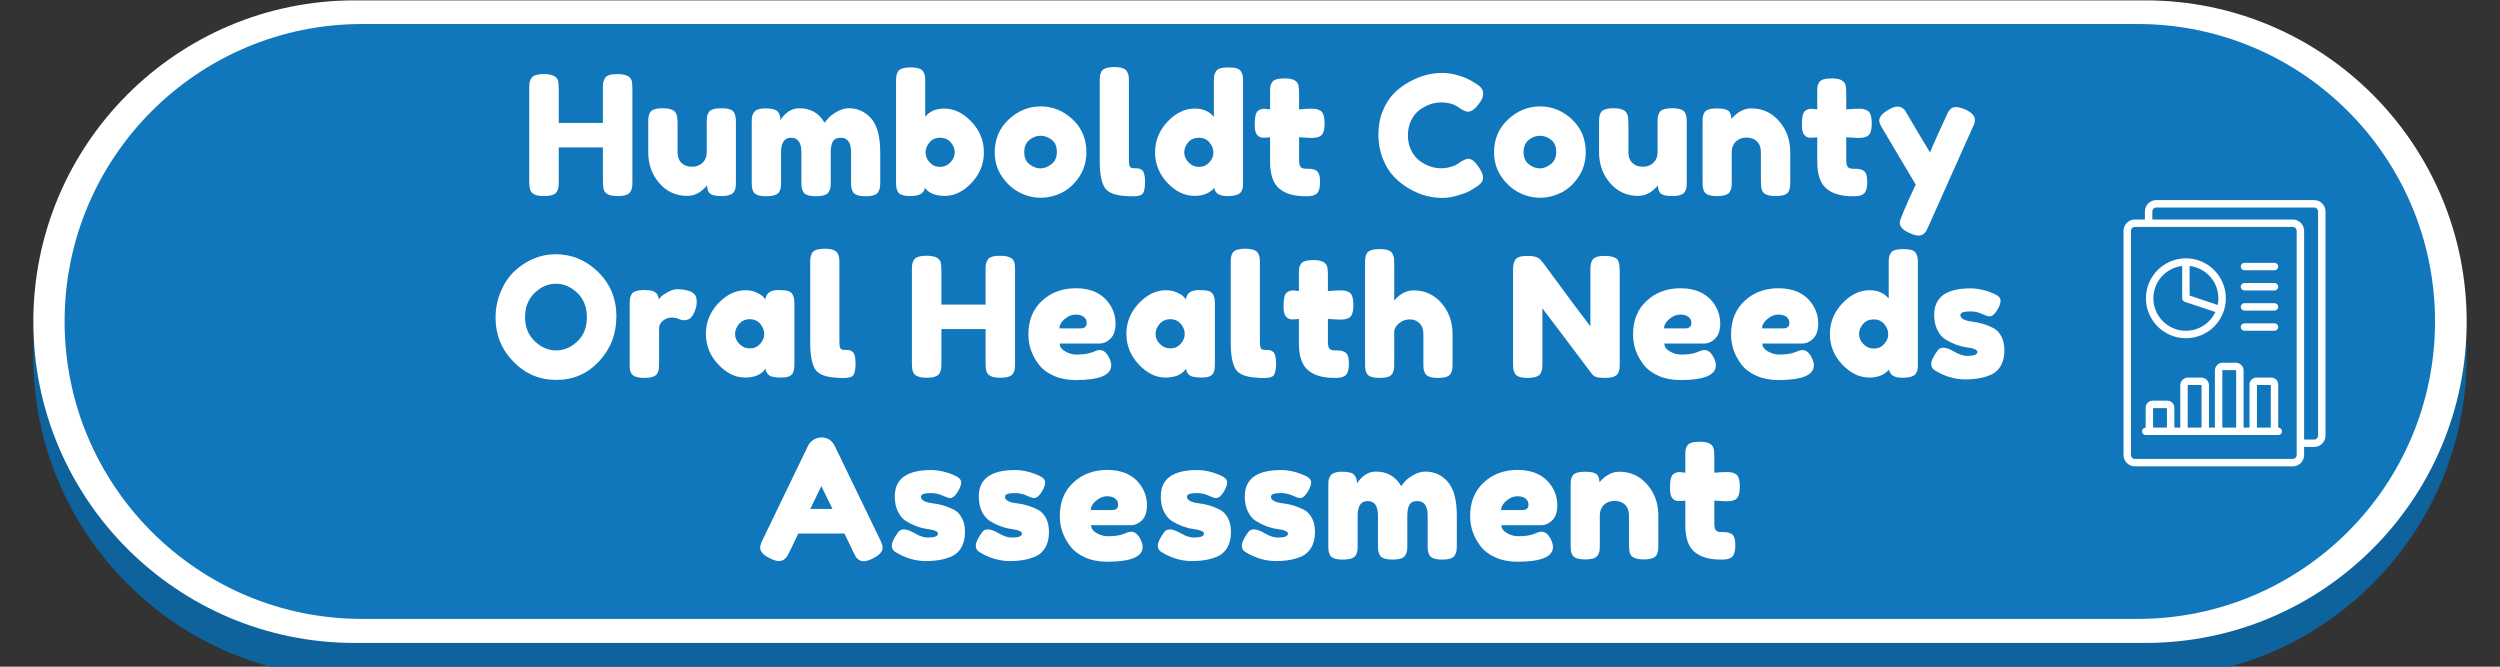
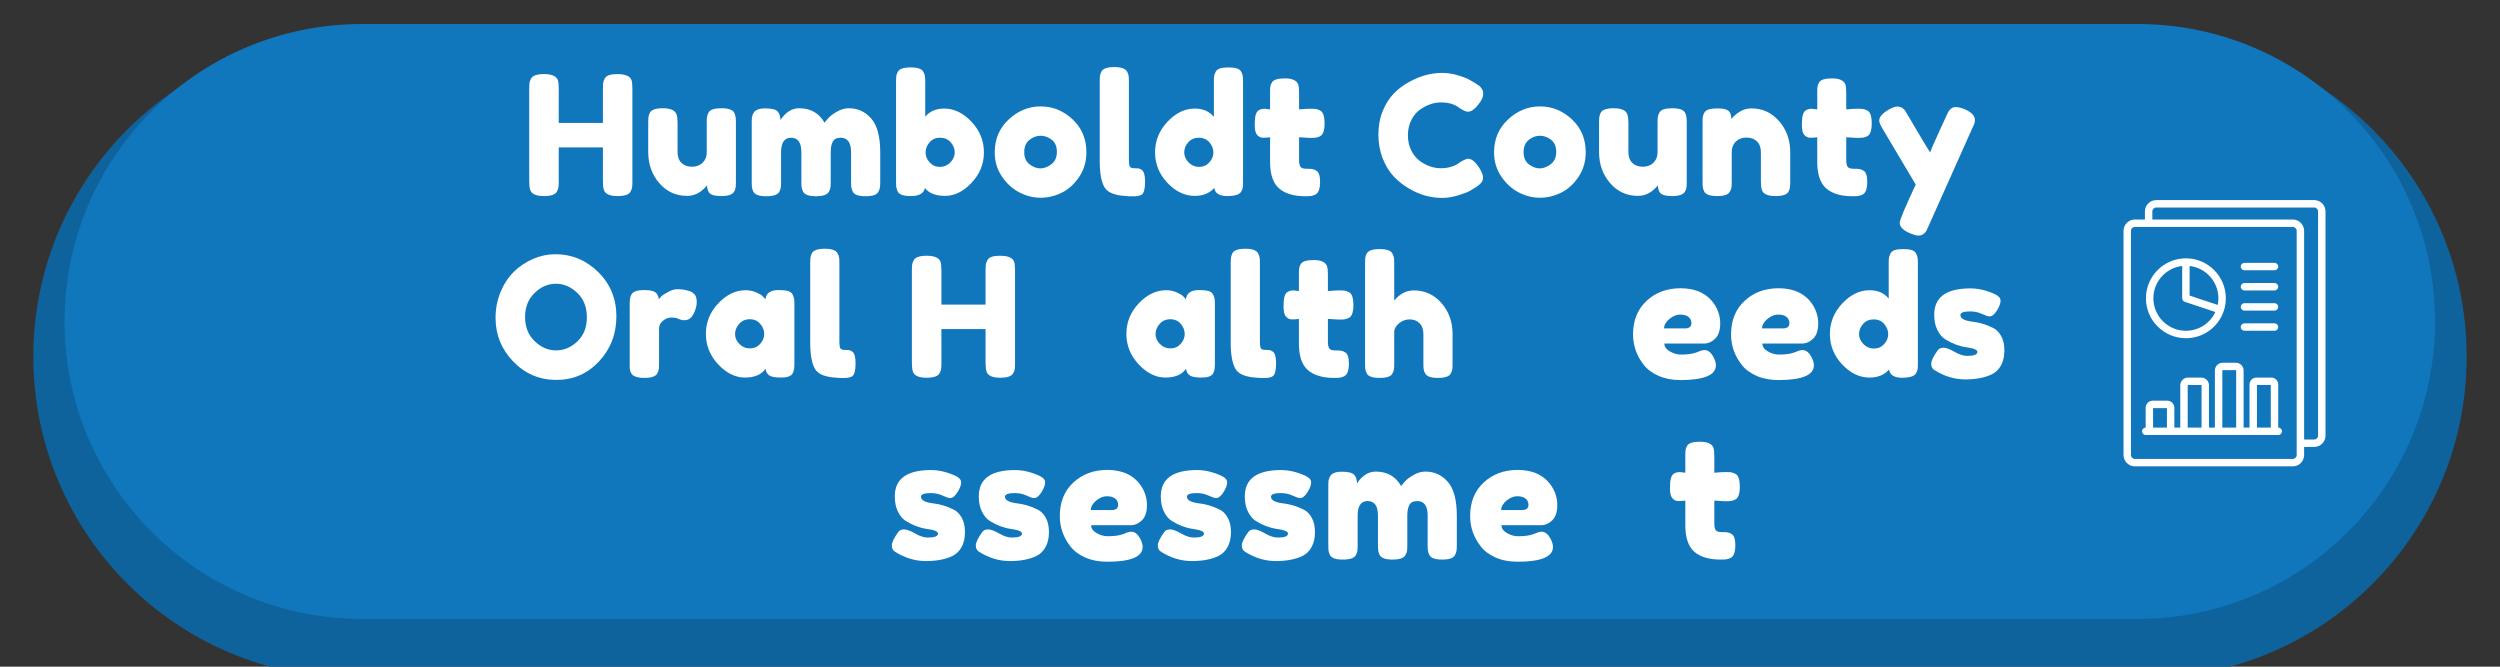
<svg xmlns="http://www.w3.org/2000/svg" width="1500" zoomAndPan="magnify" viewBox="0 0 1125 300" height="400" preserveAspectRatio="xMidYMid meet" version="1.0">
  <rect x="0" y="0" width="1125" height="300" fill="#333333" stroke="none" />
  <defs>
    <g />
    <clipPath id="47496fc6ec">
      <path d="M 174.996 82.926 L 694.363 82.926 L 694.363 185.645 L 174.996 185.645 Z M 174.996 82.926 " clip-rule="nonzero" />
    </clipPath>
    <clipPath id="b257b14df8">
      <path d="M 842.906 30 L 1068.27 30 L 1068.27 255.363 L 842.906 255.363 Z M 842.906 30 " clip-rule="nonzero" />
    </clipPath>
    <clipPath id="5ffb12cb71">
      <path d="M 955.59 30 C 893.355 30 842.906 80.449 842.906 142.684 C 842.906 204.914 893.355 255.363 955.59 255.363 C 1017.82 255.363 1068.27 204.914 1068.27 142.684 C 1068.27 80.449 1017.82 30 955.59 30 Z M 955.59 30 " clip-rule="nonzero" />
    </clipPath>
    <clipPath id="006b46cd93">
      <path d="M 955.59 90 L 1046.34 90 L 1046.34 210 L 955.59 210 Z M 955.59 90 " clip-rule="nonzero" />
    </clipPath>
  </defs>
  <path fill="#0e639d" d="M 1110 160.473 C 1110 240.324 1045.27 305.051 965.426 305.051 L 159.574 305.051 C 79.73 305.051 15 240.324 15 160.473 C 15 80.629 79.73 15.898 159.574 15.898 L 965.426 15.902 C 1045.27 15.902 1110 80.629 1110 160.477 Z M 1110 160.473 " fill-opacity="1" fill-rule="evenodd" />
-   <path fill="#ffffff" d="M 1110 144.746 C 1110 224.594 1045.27 289.32 965.426 289.32 L 159.574 289.32 C 79.73 289.32 15 224.594 15 144.746 C 15 64.898 79.73 0.168 159.574 0.168 L 965.426 0.168 C 1045.27 0.168 1110 64.898 1110 144.746 Z M 1110 144.746 " fill-opacity="1" fill-rule="evenodd" />
  <path fill="#1177bc" d="M 1095.758 144.66 C 1095.758 218.582 1035.832 278.512 961.906 278.512 L 162.922 278.512 C 88.996 278.512 29.07 218.582 29.07 144.66 C 29.07 70.734 88.996 10.809 162.922 10.809 L 961.906 10.809 C 1035.832 10.809 1095.758 70.734 1095.758 144.66 Z M 1095.758 144.66 " fill-opacity="1" fill-rule="evenodd" />
  <path fill="#ffffff" d="M 502.887 128.84 L 493.723 151.684 L 512.047 151.684 Z M 237.859 125.148 L 237.859 164.344 L 250.629 164.344 C 254.711 164.344 258.266 163.578 261.285 162.047 C 264.324 160.516 266.672 158.27 268.371 155.309 C 270.09 152.348 270.93 148.828 270.93 144.746 C 270.93 140.594 270.09 137.055 268.371 134.129 C 266.672 131.203 264.324 128.977 261.285 127.445 C 258.266 125.914 254.711 125.148 250.629 125.148 Z M 338.043 124.332 C 335.316 124.332 332.773 124.809 330.441 125.762 C 328.09 126.715 326.047 128.09 324.316 129.895 C 322.582 131.699 321.207 133.84 320.23 136.324 C 319.234 138.809 318.754 141.613 318.754 144.746 C 318.754 147.805 319.234 150.598 320.23 153.113 C 321.207 155.633 322.582 157.793 324.316 159.598 C 326.047 161.398 328.09 162.777 330.441 163.73 C 332.773 164.684 335.316 165.16 338.043 165.16 C 340.754 165.16 343.293 164.684 345.645 163.73 C 347.98 162.777 350.02 161.398 351.754 159.598 C 353.504 157.793 354.859 155.633 355.84 153.113 C 356.832 150.598 357.332 147.805 357.332 144.746 C 357.332 141.613 356.832 138.809 355.84 136.324 C 354.859 133.84 353.504 131.699 351.754 129.895 C 350.02 128.09 347.98 126.715 345.645 125.762 C 343.293 124.809 340.754 124.332 338.043 124.332 Z M 615.234 109.023 L 671.262 109.023 L 671.262 124.637 L 635.242 124.637 L 635.242 136.68 L 666.973 136.68 L 666.973 151.789 L 635.242 151.789 L 635.242 164.852 L 672.582 164.852 L 672.582 180.469 L 615.234 180.469 Z M 543.605 109.023 L 607.598 109.023 L 607.598 125.047 L 585.754 125.047 L 585.754 180.469 L 565.555 180.469 L 565.555 125.047 L 543.605 125.047 Z M 493.086 109.023 L 512.992 109.023 L 544.621 180.469 L 523.598 180.469 L 518.02 166.586 L 487.734 166.586 L 482.172 180.469 L 461.547 180.469 Z M 388.133 109.023 L 404.762 109.023 L 436.305 147.098 L 436.305 109.023 L 456.105 109.023 L 456.105 180.469 L 439.461 180.469 L 407.938 142.395 L 407.938 180.469 L 388.133 180.469 Z M 217.664 109.023 L 251.434 109.023 C 259.328 109.023 266.277 110.484 272.25 113.41 C 278.238 116.336 282.926 120.453 286.289 125.762 C 289.652 131.07 291.332 137.398 291.332 144.746 C 291.332 152.027 289.652 158.34 286.289 163.68 C 282.926 169.02 278.238 173.152 272.25 176.078 C 266.277 179.004 259.328 180.469 251.434 180.469 L 217.664 180.469 Z M 338.043 107.594 C 343.824 107.594 349.113 108.512 353.898 110.348 C 358.703 112.188 362.875 114.789 366.41 118.156 C 369.945 121.527 372.723 125.457 374.715 129.945 C 376.723 134.438 377.734 139.367 377.734 144.746 C 377.734 150.121 376.723 155.07 374.715 159.598 C 372.723 164.121 369.945 168.051 366.41 171.387 C 362.875 174.719 358.703 177.305 353.898 179.141 C 349.113 180.98 343.824 181.898 338.043 181.898 C 332.328 181.898 327.043 180.98 322.223 179.141 C 317.383 177.305 313.195 174.703 309.609 171.332 C 306.039 167.965 303.277 164.035 301.305 159.543 C 299.328 155.055 298.336 150.121 298.336 144.746 C 298.336 139.367 299.328 134.438 301.305 129.945 C 303.277 125.457 306.039 121.527 309.609 118.156 C 313.195 114.789 317.383 112.188 322.223 110.348 C 327.043 108.512 332.328 107.594 338.043 107.594 Z M 338.043 107.594 " fill-opacity="1" fill-rule="evenodd" />
  <path fill="#ffffff" d="M 900.078 157.895 L 886.469 164.336 L 902.035 197.219 L 915.641 190.777 Z M 935.738 145.07 L 935.324 145.117 C 935.188 145.102 935.051 145.094 934.895 145.105 L 928.926 145.566 C 928.785 145.578 928.648 145.605 928.512 145.645 L 928.461 145.66 L 928.238 145.684 C 925.785 145.996 923.414 146.734 920.738 148.133 L 919.316 148.961 L 903.766 156.363 C 903.766 156.379 903.664 156.406 903.664 156.426 L 903.34 156.578 L 918.695 188.988 L 922.094 187.375 L 922.438 187.25 L 931.859 184.59 C 933.145 184.379 937.746 183.859 939.203 184.055 L 940.422 184.266 L 940.406 184.191 L 961.633 190.98 C 965.219 192.129 968.926 191.715 972.031 190.117 L 973.316 189.66 C 983.031 186.574 990.992 183.285 1000.121 179.93 L 1000.465 179.773 L 1000.93 179.59 C 1001.84 179.328 1002.867 178.723 1003.641 178.086 L 1024.422 161.008 C 1027.168 158.785 1028.695 155.766 1027.34 152.949 C 1027.133 152.543 1026.891 152.145 1026.566 151.754 L 1026.465 151.617 C 1025.676 150.637 1024.816 150.133 1023.84 149.934 C 1023.254 149.812 1022.602 149.801 1021.898 149.859 C 1020.012 150.023 1016.715 151.309 1015.137 152.578 L 997.688 163.879 L 996.93 164.316 C 996.004 164.828 995.129 164.766 994.34 165.055 C 992.605 165.691 991.098 165.645 989.363 166.281 L 989.5 166.988 C 989.57 167.684 989.551 168.395 989.43 169.105 C 988.762 173.473 984.918 176.699 980.098 177.496 L 979.617 177.461 L 978.707 177.281 L 978.52 177.254 L 977.918 177.039 L 977.898 177.035 L 942.961 164.586 C 942.344 164.367 941.949 163.805 941.914 163.188 L 942 162.566 L 942.328 162.031 C 942.738 161.578 943.406 161.391 944.027 161.609 L 979.137 174.125 L 979.137 174.117 L 979.633 174.145 C 983.133 173.57 985.641 171.742 986.102 168.773 C 986.152 168.402 986.188 168.023 986.188 167.641 L 986.121 166.82 L 985.914 165.762 L 985.812 165.395 C 985.691 165.039 985.52 164.691 985.312 164.367 L 984.574 163.414 L 984.594 163.359 L 984.387 163.105 C 983.719 162.43 982.91 161.891 981.949 161.547 L 937.898 145.57 C 937.488 145.418 937.059 145.309 936.629 145.25 C 936.32 145.234 936.027 145.086 935.738 145.07 Z M 961.941 86.34 C 951.215 86.34 942.551 95.305 942.551 106.367 C 942.551 121.582 955.332 131.324 977.195 144.254 C 999.129 131.324 1011.91 121.582 1011.91 106.367 C 1011.91 95.305 1003.246 86.34 992.52 86.34 C 986.273 86.34 980.801 89.348 977.195 94.039 C 973.66 89.348 968.137 86.34 961.941 86.34 Z M 954.699 43.414 C 1010.609 43.414 1055.945 88.742 1055.945 144.66 C 1055.945 200.578 1010.609 245.906 954.699 245.906 C 898.789 245.906 853.453 200.578 853.453 144.66 C 853.453 88.742 898.789 43.414 954.699 43.414 Z M 954.699 43.414 " fill-opacity="1" fill-rule="evenodd" />
  <g clip-path="url(#47496fc6ec)">
    <path fill="#1177bc" d="M 174.996 82.926 L 694.215 82.926 L 694.215 185.645 L 174.996 185.645 Z M 174.996 82.926 " fill-opacity="1" fill-rule="nonzero" />
  </g>
  <g clip-path="url(#b257b14df8)">
    <g clip-path="url(#5ffb12cb71)">
      <path fill="#1177bc" d="M 842.906 30 L 1068.27 30 L 1068.27 255.363 L 842.906 255.363 Z M 842.906 30 " fill-opacity="1" fill-rule="nonzero" />
    </g>
  </g>
  <g fill="#ffffff" fill-opacity="1">
    <g transform="translate(235.153, 88.307)">
      <g>
        <path d="M 36.969 -52.953 C 37.375 -53.703 38.051 -54.223 39 -54.516 C 39.945 -54.816 41.145 -54.969 42.594 -54.969 C 44.051 -54.969 45.203 -54.844 46.047 -54.594 C 46.898 -54.344 47.551 -54.039 48 -53.688 C 48.445 -53.344 48.797 -52.848 49.047 -52.203 C 49.297 -51.348 49.422 -50.047 49.422 -48.297 L 49.422 -6.672 C 49.422 -5.523 49.383 -4.66 49.312 -4.078 C 49.238 -3.504 49 -2.844 48.594 -2.094 C 47.895 -0.75 45.945 -0.078 42.75 -0.078 C 39.25 -0.078 37.195 -1 36.594 -2.844 C 36.301 -3.695 36.156 -5 36.156 -6.75 L 36.156 -21.969 L 16.281 -21.969 L 16.281 -6.672 C 16.281 -5.523 16.238 -4.66 16.156 -4.078 C 16.082 -3.504 15.848 -2.844 15.453 -2.094 C 14.754 -0.75 12.801 -0.078 9.594 -0.078 C 6.094 -0.078 4.047 -1 3.453 -2.844 C 3.148 -3.695 3 -5 3 -6.75 L 3 -48.375 C 3 -49.52 3.035 -50.379 3.109 -50.953 C 3.18 -51.535 3.422 -52.203 3.828 -52.953 C 4.523 -54.297 6.473 -54.969 9.672 -54.969 C 13.172 -54.969 15.25 -54.047 15.906 -52.203 C 16.156 -51.348 16.281 -50.047 16.281 -48.297 L 16.281 -33 L 36.156 -33 L 36.156 -48.375 C 36.156 -49.52 36.191 -50.379 36.266 -50.953 C 36.336 -51.535 36.57 -52.203 36.969 -52.953 Z M 36.969 -52.953 " />
      </g>
    </g>
  </g>
  <g fill="#ffffff" fill-opacity="1">
    <g transform="translate(288.703, 88.307)">
      <g>
        <path d="M 20.547 -0.156 C 15.492 -0.156 11.305 -2.066 7.984 -5.891 C 4.66 -9.711 3 -14.375 3 -19.875 L 3 -33 C 3 -34.195 3.035 -35.07 3.109 -35.625 C 3.18 -36.176 3.395 -36.828 3.75 -37.578 C 4.445 -38.922 6.395 -39.594 9.594 -39.594 C 13.094 -39.594 15.145 -38.645 15.75 -36.75 C 16.051 -35.945 16.203 -34.672 16.203 -32.922 L 16.203 -19.797 C 16.203 -17.742 16.785 -16.145 17.953 -15 C 19.129 -13.852 20.707 -13.281 22.688 -13.281 C 24.664 -13.281 26.266 -13.879 27.484 -15.078 C 28.711 -16.273 29.328 -17.848 29.328 -19.797 L 29.328 -33.078 C 29.328 -34.223 29.363 -35.082 29.438 -35.656 C 29.508 -36.238 29.75 -36.906 30.156 -37.656 C 30.801 -38.945 32.723 -39.594 35.922 -39.594 C 39.078 -39.594 41.004 -38.922 41.703 -37.578 C 42.047 -36.828 42.254 -36.16 42.328 -35.578 C 42.41 -35.004 42.453 -34.145 42.453 -33 L 42.453 -6.453 C 42.453 -5.348 42.41 -4.508 42.328 -3.938 C 42.254 -3.363 42.02 -2.727 41.625 -2.031 C 40.875 -0.727 38.945 -0.078 35.844 -0.078 C 32.801 -0.078 30.926 -0.676 30.219 -1.875 C 29.719 -2.727 29.469 -3.754 29.469 -4.953 C 29.27 -4.598 28.82 -4.094 28.125 -3.438 C 27.426 -2.789 26.75 -2.242 26.094 -1.797 C 24.395 -0.703 22.547 -0.156 20.547 -0.156 Z M 20.547 -0.156 " />
      </g>
    </g>
  </g>
  <g fill="#ffffff" fill-opacity="1">
    <g transform="translate(335.278, 88.307)">
      <g>
        <path d="M 15.906 -34.281 C 18.25 -37.82 21.07 -39.594 24.375 -39.594 C 29.477 -39.594 33.281 -37.422 35.781 -33.078 C 36.32 -33.828 36.977 -34.613 37.75 -35.438 C 38.531 -36.258 39.77 -37.156 41.469 -38.125 C 43.176 -39.102 44.926 -39.594 46.719 -39.594 C 50.719 -39.594 54.066 -38.055 56.766 -34.984 C 59.473 -31.91 60.828 -26.82 60.828 -19.719 L 60.828 -6.594 C 60.828 -5.445 60.785 -4.586 60.703 -4.016 C 60.629 -3.441 60.395 -2.781 60 -2.031 C 59.352 -0.676 57.426 0 54.219 0 C 51.07 0 49.148 -0.695 48.453 -2.094 C 48.098 -2.844 47.883 -3.504 47.812 -4.078 C 47.738 -4.66 47.703 -5.523 47.703 -6.672 L 47.703 -19.797 C 47.703 -24.148 46.148 -26.328 43.047 -26.328 C 41.297 -26.328 40.109 -25.75 39.484 -24.594 C 38.859 -23.445 38.547 -21.82 38.547 -19.719 L 38.547 -6.594 C 38.547 -5.395 38.508 -4.52 38.438 -3.969 C 38.363 -3.426 38.125 -2.781 37.719 -2.031 C 37.02 -0.676 35.07 0 31.875 0 C 28.727 0 26.801 -0.695 26.094 -2.094 C 25.75 -2.844 25.535 -3.504 25.453 -4.078 C 25.379 -4.66 25.344 -5.523 25.344 -6.672 L 25.344 -19.797 C 25.344 -24.148 23.797 -26.328 20.703 -26.328 C 17.703 -26.328 16.203 -24.148 16.203 -19.797 L 16.203 -6.531 C 16.203 -5.375 16.16 -4.508 16.078 -3.938 C 16.004 -3.363 15.77 -2.703 15.375 -1.953 C 14.625 -0.648 12.676 0 9.531 0 C 6.375 0 4.445 -0.676 3.75 -2.031 C 3.395 -2.781 3.18 -3.426 3.109 -3.969 C 3.035 -4.52 3 -5.395 3 -6.594 L 3 -33 C 3 -34.145 3.035 -35.004 3.109 -35.578 C 3.18 -36.16 3.422 -36.801 3.828 -37.5 C 4.578 -38.852 6.348 -39.531 9.141 -39.531 C 11.941 -39.531 13.77 -39.078 14.625 -38.172 C 15.477 -37.273 15.906 -35.977 15.906 -34.281 Z M 15.906 -34.281 " />
      </g>
    </g>
  </g>
  <g fill="#ffffff" fill-opacity="1">
    <g transform="translate(400.228, 88.307)">
      <g>
        <path d="M 24.672 -39.453 C 29.117 -39.453 33.207 -37.473 36.938 -33.516 C 40.664 -29.566 42.531 -24.977 42.531 -19.75 C 42.531 -14.531 40.676 -9.957 36.969 -6.031 C 33.27 -2.113 29.297 -0.156 25.047 -0.156 C 20.797 -0.156 17.77 -1.352 15.969 -3.75 C 15.57 -1.301 13.426 -0.078 9.531 -0.078 C 6.375 -0.078 4.445 -0.75 3.75 -2.094 C 3.395 -2.844 3.18 -3.504 3.109 -4.078 C 3.035 -4.66 3 -5.523 3 -6.672 L 3 -51.453 C 3 -52.598 3.035 -53.457 3.109 -54.031 C 3.18 -54.613 3.395 -55.254 3.75 -55.953 C 4.445 -57.297 6.395 -57.969 9.594 -57.969 C 12.75 -57.969 14.648 -57.297 15.297 -55.953 C 15.703 -55.203 15.941 -54.535 16.016 -53.953 C 16.086 -53.379 16.125 -52.52 16.125 -51.375 L 16.125 -35.781 C 18.125 -38.227 20.973 -39.453 24.672 -39.453 Z M 18.109 -15.219 C 19.336 -13.875 20.875 -13.203 22.719 -13.203 C 24.57 -13.203 26.148 -13.875 27.453 -15.219 C 28.754 -16.57 29.406 -18.07 29.406 -19.719 C 29.406 -21.375 28.801 -22.891 27.594 -24.266 C 26.395 -25.641 24.797 -26.328 22.797 -26.328 C 20.797 -26.328 19.207 -25.625 18.031 -24.219 C 16.863 -22.82 16.281 -21.312 16.281 -19.688 C 16.281 -18.062 16.891 -16.57 18.109 -15.219 Z M 18.109 -15.219 " />
      </g>
    </g>
  </g>
  <g fill="#ffffff" fill-opacity="1">
    <g transform="translate(445.753, 88.307)">
      <g>
        <path d="M 1.875 -19.719 C 1.875 -25.719 3.973 -30.664 8.172 -34.562 C 12.367 -38.469 17.164 -40.422 22.562 -40.422 C 27.969 -40.422 32.742 -38.484 36.891 -34.609 C 41.047 -30.734 43.125 -25.797 43.125 -19.797 C 43.125 -15.648 42.047 -11.961 39.891 -8.734 C 37.742 -5.516 35.133 -3.141 32.062 -1.609 C 28.988 -0.086 25.801 0.672 22.5 0.672 C 19.195 0.672 15.992 -0.141 12.891 -1.766 C 9.797 -3.391 7.188 -5.785 5.062 -8.953 C 2.938 -12.129 1.875 -15.719 1.875 -19.719 Z M 17.547 -14.359 C 19.148 -13.141 20.773 -12.531 22.422 -12.531 C 24.078 -12.531 25.727 -13.156 27.375 -14.406 C 29.02 -15.656 29.844 -17.504 29.844 -19.953 C 29.844 -22.398 29.066 -24.223 27.516 -25.422 C 25.973 -26.617 24.301 -27.219 22.5 -27.219 C 20.695 -27.219 19.02 -26.594 17.469 -25.344 C 15.926 -24.094 15.156 -22.254 15.156 -19.828 C 15.156 -17.41 15.953 -15.586 17.547 -14.359 Z M 17.547 -14.359 " />
      </g>
    </g>
  </g>
  <g fill="#ffffff" fill-opacity="1">
    <g transform="translate(491.878, 88.307)">
      <g>
        <path d="M 3 -51.531 C 3 -52.676 3.035 -53.535 3.109 -54.109 C 3.18 -54.68 3.395 -55.344 3.75 -56.094 C 4.445 -57.445 6.395 -58.125 9.594 -58.125 C 12.645 -58.125 14.547 -57.445 15.297 -56.094 C 15.703 -55.344 15.941 -54.664 16.016 -54.062 C 16.086 -53.469 16.125 -52.598 16.125 -51.453 L 16.125 -16.719 C 16.125 -14.926 16.273 -13.789 16.578 -13.312 C 16.879 -12.832 17.539 -12.594 18.562 -12.594 C 19.582 -12.594 20.27 -12.555 20.625 -12.484 C 20.977 -12.41 21.406 -12.195 21.906 -11.844 C 22.906 -11.195 23.406 -9.426 23.406 -6.531 C 23.406 -3.375 22.906 -1.445 21.906 -0.75 C 20.602 0.145 17.5 0.297 12.594 -0.297 C 8.75 -0.797 6.25 -2.07 5.094 -4.125 C 3.695 -6.57 3 -10.473 3 -15.828 Z M 3 -51.531 " />
      </g>
    </g>
  </g>
  <g fill="#ffffff" fill-opacity="1">
    <g transform="translate(517.529, 88.307)">
      <g>
        <path d="M 29.516 -55.984 C 29.891 -56.711 30.551 -57.223 31.5 -57.516 C 32.445 -57.816 33.707 -57.969 35.281 -57.969 C 36.863 -57.969 38.129 -57.816 39.078 -57.516 C 40.023 -57.223 40.688 -56.703 41.062 -55.953 C 41.438 -55.203 41.66 -54.535 41.734 -53.953 C 41.805 -53.379 41.844 -52.52 41.844 -51.375 L 41.844 -6.594 C 41.844 -5.445 41.805 -4.586 41.734 -4.016 C 41.66 -3.441 41.426 -2.801 41.031 -2.094 C 40.281 -0.75 38.164 -0.078 34.688 -0.078 C 31.207 -0.078 29.27 -1.301 28.875 -3.75 C 26.77 -1.352 23.844 -0.156 20.094 -0.156 C 15.594 -0.156 11.492 -2.113 7.797 -6.031 C 4.098 -9.957 2.25 -14.531 2.25 -19.75 C 2.25 -24.977 4.109 -29.566 7.828 -33.516 C 11.555 -37.473 15.645 -39.453 20.094 -39.453 C 23.801 -39.453 26.676 -38.203 28.719 -35.703 L 28.719 -51.453 C 28.719 -52.598 28.754 -53.457 28.828 -54.031 C 28.91 -54.613 29.141 -55.266 29.516 -55.984 Z M 17.328 -15.219 C 18.629 -13.875 20.203 -13.203 22.047 -13.203 C 23.898 -13.203 25.438 -13.875 26.656 -15.219 C 27.883 -16.57 28.5 -18.062 28.5 -19.688 C 28.5 -21.312 27.91 -22.82 26.734 -24.219 C 25.555 -25.625 23.969 -26.328 21.969 -26.328 C 19.969 -26.328 18.367 -25.641 17.172 -24.266 C 15.973 -22.891 15.375 -21.375 15.375 -19.719 C 15.375 -18.07 16.023 -16.57 17.328 -15.219 Z M 17.328 -15.219 " />
      </g>
    </g>
  </g>
  <g fill="#ffffff" fill-opacity="1">
    <g transform="translate(563.504, 88.307)">
      <g>
        <path d="M 25.953 -26.25 L 21.078 -26.547 L 21.078 -16.203 C 21.078 -14.848 21.285 -13.867 21.703 -13.266 C 22.129 -12.672 22.93 -12.375 24.109 -12.375 C 25.285 -12.375 26.188 -12.336 26.812 -12.266 C 27.438 -12.191 28.098 -11.953 28.797 -11.547 C 29.953 -10.898 30.531 -9.227 30.531 -6.531 C 30.531 -3.375 29.828 -1.445 28.422 -0.75 C 27.672 -0.395 27.008 -0.18 26.438 -0.109 C 25.863 -0.035 25.023 0 23.922 0 C 18.723 0 14.773 -1.172 12.078 -3.516 C 9.379 -5.867 8.031 -9.848 8.031 -15.453 L 8.031 -26.547 C 7.07 -26.398 6.039 -26.328 4.938 -26.328 C 3.844 -26.328 2.93 -26.75 2.203 -27.594 C 1.484 -28.445 1.125 -29.898 1.125 -31.953 C 1.125 -34.004 1.25 -35.488 1.5 -36.406 C 1.75 -37.332 2.098 -38 2.547 -38.406 C 3.348 -39.051 4.348 -39.375 5.547 -39.375 L 8.031 -39.078 L 8.031 -46.797 C 8.031 -47.953 8.066 -48.801 8.141 -49.344 C 8.211 -49.895 8.445 -50.5 8.844 -51.156 C 9.5 -52.406 11.426 -53.031 14.625 -53.031 C 18.02 -53.031 20.047 -52.102 20.703 -50.25 C 20.953 -49.445 21.078 -48.172 21.078 -46.422 L 21.078 -39.078 C 23.273 -39.273 24.938 -39.375 26.062 -39.375 C 27.188 -39.375 28.035 -39.336 28.609 -39.266 C 29.18 -39.191 29.844 -38.953 30.594 -38.547 C 31.895 -37.898 32.547 -35.977 32.547 -32.781 C 32.547 -29.625 31.875 -27.695 30.531 -27 C 29.781 -26.645 29.113 -26.43 28.531 -26.359 C 27.957 -26.285 27.098 -26.25 25.953 -26.25 Z M 25.953 -26.25 " />
      </g>
    </g>
  </g>
  <g fill="#ffffff" fill-opacity="1">
    <g transform="translate(598.304, 88.307)">
      <g />
    </g>
  </g>
  <g fill="#ffffff" fill-opacity="1">
    <g transform="translate(618.404, 88.307)">
      <g>
        <path d="M 37.344 -14.406 L 38.703 -15.375 C 40.398 -16.375 41.598 -16.875 42.297 -16.875 C 43.848 -16.875 45.523 -15.473 47.328 -12.672 C 48.422 -10.922 48.969 -9.52 48.969 -8.469 C 48.969 -7.426 48.629 -6.551 47.953 -5.844 C 47.285 -5.145 46.5 -4.52 45.594 -3.969 C 44.695 -3.426 43.836 -2.906 43.016 -2.406 C 42.191 -1.906 40.504 -1.254 37.953 -0.453 C 35.398 0.348 32.938 0.75 30.562 0.75 C 28.188 0.75 25.785 0.438 23.359 -0.188 C 20.93 -0.812 18.43 -1.859 15.859 -3.328 C 13.285 -4.805 10.973 -6.609 8.922 -8.734 C 6.867 -10.859 5.18 -13.582 3.859 -16.906 C 2.535 -20.238 1.875 -23.852 1.875 -27.75 C 1.875 -31.645 2.523 -35.18 3.828 -38.359 C 5.129 -41.535 6.789 -44.16 8.812 -46.234 C 10.832 -48.305 13.145 -50.047 15.75 -51.453 C 20.645 -54.148 25.57 -55.5 30.531 -55.5 C 32.875 -55.5 35.258 -55.133 37.688 -54.406 C 40.113 -53.688 41.953 -52.953 43.203 -52.203 L 45 -51.156 C 45.895 -50.602 46.594 -50.148 47.094 -49.797 C 48.395 -48.742 49.047 -47.555 49.047 -46.234 C 49.047 -44.91 48.52 -43.523 47.469 -42.078 C 45.52 -39.379 43.77 -38.031 42.219 -38.031 C 41.32 -38.031 40.051 -38.578 38.406 -39.672 C 36.301 -41.367 33.5 -42.219 30 -42.219 C 26.75 -42.219 23.551 -41.094 20.406 -38.844 C 18.906 -37.75 17.656 -36.203 16.656 -34.203 C 15.656 -32.203 15.156 -29.938 15.156 -27.406 C 15.156 -24.883 15.656 -22.625 16.656 -20.625 C 17.656 -18.625 18.926 -17.051 20.469 -15.906 C 23.52 -13.695 26.695 -12.594 30 -12.594 C 31.551 -12.594 33.016 -12.789 34.391 -13.188 C 35.766 -13.594 36.75 -14 37.344 -14.406 Z M 37.344 -14.406 " />
      </g>
    </g>
  </g>
  <g fill="#ffffff" fill-opacity="1">
    <g transform="translate(670.454, 88.307)">
      <g>
        <path d="M 1.875 -19.719 C 1.875 -25.719 3.973 -30.664 8.172 -34.562 C 12.367 -38.469 17.164 -40.422 22.562 -40.422 C 27.969 -40.422 32.742 -38.484 36.891 -34.609 C 41.047 -30.734 43.125 -25.797 43.125 -19.797 C 43.125 -15.648 42.047 -11.961 39.891 -8.734 C 37.742 -5.516 35.133 -3.141 32.062 -1.609 C 28.988 -0.086 25.801 0.672 22.5 0.672 C 19.195 0.672 15.992 -0.141 12.891 -1.766 C 9.797 -3.391 7.188 -5.785 5.062 -8.953 C 2.938 -12.129 1.875 -15.719 1.875 -19.719 Z M 17.547 -14.359 C 19.148 -13.141 20.773 -12.531 22.422 -12.531 C 24.078 -12.531 25.727 -13.156 27.375 -14.406 C 29.02 -15.656 29.844 -17.504 29.844 -19.953 C 29.844 -22.398 29.066 -24.223 27.516 -25.422 C 25.973 -26.617 24.301 -27.219 22.5 -27.219 C 20.695 -27.219 19.02 -26.594 17.469 -25.344 C 15.926 -24.094 15.156 -22.254 15.156 -19.828 C 15.156 -17.41 15.953 -15.586 17.547 -14.359 Z M 17.547 -14.359 " />
      </g>
    </g>
  </g>
  <g fill="#ffffff" fill-opacity="1">
    <g transform="translate(716.579, 88.307)">
      <g>
        <path d="M 20.547 -0.156 C 15.492 -0.156 11.305 -2.066 7.984 -5.891 C 4.66 -9.711 3 -14.375 3 -19.875 L 3 -33 C 3 -34.195 3.035 -35.07 3.109 -35.625 C 3.18 -36.176 3.395 -36.828 3.75 -37.578 C 4.445 -38.922 6.395 -39.594 9.594 -39.594 C 13.094 -39.594 15.145 -38.645 15.75 -36.75 C 16.051 -35.945 16.203 -34.672 16.203 -32.922 L 16.203 -19.797 C 16.203 -17.742 16.785 -16.145 17.953 -15 C 19.129 -13.852 20.707 -13.281 22.688 -13.281 C 24.664 -13.281 26.266 -13.879 27.484 -15.078 C 28.711 -16.273 29.328 -17.848 29.328 -19.797 L 29.328 -33.078 C 29.328 -34.223 29.363 -35.082 29.438 -35.656 C 29.508 -36.238 29.75 -36.906 30.156 -37.656 C 30.801 -38.945 32.723 -39.594 35.922 -39.594 C 39.078 -39.594 41.004 -38.922 41.703 -37.578 C 42.047 -36.828 42.254 -36.16 42.328 -35.578 C 42.41 -35.004 42.453 -34.145 42.453 -33 L 42.453 -6.453 C 42.453 -5.348 42.41 -4.508 42.328 -3.938 C 42.254 -3.363 42.02 -2.727 41.625 -2.031 C 40.875 -0.727 38.945 -0.078 35.844 -0.078 C 32.801 -0.078 30.926 -0.676 30.219 -1.875 C 29.719 -2.727 29.469 -3.754 29.469 -4.953 C 29.27 -4.598 28.82 -4.094 28.125 -3.438 C 27.426 -2.789 26.75 -2.242 26.094 -1.797 C 24.395 -0.703 22.547 -0.156 20.547 -0.156 Z M 20.547 -0.156 " />
      </g>
    </g>
  </g>
  <g fill="#ffffff" fill-opacity="1">
    <g transform="translate(763.154, 88.307)">
      <g>
        <path d="M 24.969 -39.531 C 29.969 -39.531 34.129 -37.613 37.453 -33.781 C 40.785 -29.957 42.453 -25.297 42.453 -19.797 L 42.453 -6.594 C 42.453 -5.445 42.41 -4.586 42.328 -4.016 C 42.254 -3.441 42.047 -2.801 41.703 -2.094 C 41.004 -0.75 39.051 -0.078 35.844 -0.078 C 32.301 -0.078 30.254 -1 29.703 -2.844 C 29.398 -3.695 29.25 -4.973 29.25 -6.672 L 29.25 -19.875 C 29.25 -21.926 28.66 -23.523 27.484 -24.672 C 26.305 -25.828 24.727 -26.406 22.75 -26.406 C 20.781 -26.406 19.18 -25.801 17.953 -24.594 C 16.734 -23.395 16.125 -21.82 16.125 -19.875 L 16.125 -6.594 C 16.125 -5.445 16.086 -4.586 16.016 -4.016 C 15.941 -3.441 15.703 -2.801 15.297 -2.094 C 14.648 -0.75 12.727 -0.078 9.531 -0.078 C 6.375 -0.078 4.445 -0.75 3.75 -2.094 C 3.395 -2.844 3.18 -3.504 3.109 -4.078 C 3.035 -4.66 3 -5.523 3 -6.672 L 3 -33.219 C 3 -34.32 3.035 -35.16 3.109 -35.734 C 3.18 -36.305 3.422 -36.945 3.828 -37.656 C 4.523 -38.906 6.445 -39.531 9.594 -39.531 C 12.645 -39.531 14.52 -38.953 15.219 -37.797 C 15.719 -36.953 15.969 -35.926 15.969 -34.719 C 16.176 -35.07 16.629 -35.57 17.328 -36.219 C 18.023 -36.875 18.695 -37.398 19.344 -37.797 C 21.051 -38.953 22.926 -39.531 24.969 -39.531 Z M 24.969 -39.531 " />
      </g>
    </g>
  </g>
  <g fill="#ffffff" fill-opacity="1">
    <g transform="translate(809.729, 88.307)">
      <g>
        <path d="M 25.953 -26.25 L 21.078 -26.547 L 21.078 -16.203 C 21.078 -14.848 21.285 -13.867 21.703 -13.266 C 22.129 -12.672 22.93 -12.375 24.109 -12.375 C 25.285 -12.375 26.188 -12.336 26.812 -12.266 C 27.438 -12.191 28.098 -11.953 28.797 -11.547 C 29.953 -10.898 30.531 -9.227 30.531 -6.531 C 30.531 -3.375 29.828 -1.445 28.422 -0.75 C 27.672 -0.395 27.008 -0.18 26.438 -0.109 C 25.863 -0.035 25.023 0 23.922 0 C 18.723 0 14.773 -1.172 12.078 -3.516 C 9.379 -5.867 8.031 -9.848 8.031 -15.453 L 8.031 -26.547 C 7.07 -26.398 6.039 -26.328 4.938 -26.328 C 3.844 -26.328 2.93 -26.75 2.203 -27.594 C 1.484 -28.445 1.125 -29.898 1.125 -31.953 C 1.125 -34.004 1.25 -35.488 1.5 -36.406 C 1.75 -37.332 2.098 -38 2.547 -38.406 C 3.348 -39.051 4.348 -39.375 5.547 -39.375 L 8.031 -39.078 L 8.031 -46.797 C 8.031 -47.953 8.066 -48.801 8.141 -49.344 C 8.211 -49.895 8.445 -50.5 8.844 -51.156 C 9.5 -52.406 11.426 -53.031 14.625 -53.031 C 18.02 -53.031 20.047 -52.102 20.703 -50.25 C 20.953 -49.445 21.078 -48.172 21.078 -46.422 L 21.078 -39.078 C 23.273 -39.273 24.938 -39.375 26.062 -39.375 C 27.188 -39.375 28.035 -39.336 28.609 -39.266 C 29.18 -39.191 29.844 -38.953 30.594 -38.547 C 31.895 -37.898 32.547 -35.977 32.547 -32.781 C 32.547 -29.625 31.875 -27.695 30.531 -27 C 29.781 -26.645 29.113 -26.43 28.531 -26.359 C 27.957 -26.285 27.098 -26.25 25.953 -26.25 Z M 25.953 -26.25 " />
      </g>
    </g>
  </g>
  <g fill="#ffffff" fill-opacity="1">
    <g transform="translate(844.529, 88.307)">
      <g>
        <path d="M 39.75 -39.078 C 42.695 -37.773 44.172 -36.195 44.172 -34.344 C 44.172 -33.445 43.969 -32.598 43.562 -31.797 C 43.164 -30.992 42.969 -30.57 42.969 -30.531 L 23.328 13.422 C 22.922 14.367 22.582 15.094 22.312 15.594 C 22.039 16.094 21.602 16.566 21 17.016 C 20.395 17.473 19.645 17.703 18.75 17.703 C 17.852 17.703 16.531 17.328 14.781 16.578 C 11.82 15.273 10.344 13.723 10.344 11.922 C 10.344 10.723 12.742 5 17.547 -5.25 L 2.625 -30.375 C 1.625 -32.02 1.125 -33.242 1.125 -34.047 C 1.125 -35.648 2.473 -37.25 5.172 -38.844 C 6.867 -39.844 8.191 -40.344 9.141 -40.344 C 10.098 -40.344 10.875 -40.145 11.469 -39.75 C 12.07 -39.352 12.508 -38.941 12.781 -38.516 C 13.062 -38.086 14.438 -35.758 16.906 -31.531 C 19.383 -27.312 21.75 -23.375 24 -19.719 C 24.25 -20.52 25.598 -23.609 28.047 -28.984 C 30.492 -34.359 31.805 -37.219 31.984 -37.562 C 32.16 -37.914 32.445 -38.344 32.844 -38.844 C 33.5 -39.695 34.41 -40.125 35.578 -40.125 C 36.754 -40.125 38.145 -39.773 39.75 -39.078 Z M 39.75 -39.078 " />
      </g>
    </g>
  </g>
  <g fill="#ffffff" fill-opacity="1">
    <g transform="translate(221.126, 170.057)">
      <g>
        <path d="M 28.797 -55.656 C 36.203 -55.656 42.629 -52.977 48.078 -47.625 C 53.523 -42.27 56.25 -35.629 56.25 -27.703 C 56.25 -19.785 53.648 -13.035 48.453 -7.453 C 43.254 -1.879 36.852 0.906 29.25 0.906 C 21.645 0.906 15.18 -1.844 9.859 -7.344 C 4.535 -12.844 1.875 -19.395 1.875 -27 C 1.875 -31.145 2.625 -35.031 4.125 -38.656 C 5.625 -42.281 7.625 -45.316 10.125 -47.766 C 12.625 -50.223 15.5 -52.148 18.75 -53.547 C 22 -54.953 25.348 -55.656 28.797 -55.656 Z M 15.156 -27.375 C 15.156 -22.926 16.594 -19.312 19.469 -16.531 C 22.344 -13.758 25.551 -12.375 29.094 -12.375 C 32.645 -12.375 35.844 -13.723 38.688 -16.422 C 41.539 -19.117 42.969 -22.742 42.969 -27.297 C 42.969 -31.848 41.531 -35.5 38.656 -38.25 C 35.781 -41 32.566 -42.375 29.016 -42.375 C 25.473 -42.375 22.273 -40.984 19.422 -38.203 C 16.578 -35.43 15.156 -31.82 15.156 -27.375 Z M 15.156 -27.375 " />
      </g>
    </g>
  </g>
  <g fill="#ffffff" fill-opacity="1">
    <g transform="translate(280.376, 170.057)">
      <g>
        <path d="M 29.844 -39.078 C 30.801 -38.773 31.594 -38.258 32.219 -37.531 C 32.844 -36.812 33.156 -35.648 33.156 -34.047 C 33.156 -32.453 32.676 -30.703 31.719 -28.797 C 30.77 -26.898 29.395 -25.953 27.594 -25.953 C 26.695 -25.953 25.836 -26.148 25.016 -26.547 C 24.191 -26.953 23.102 -27.156 21.75 -27.156 C 20.395 -27.156 19.129 -26.676 17.953 -25.719 C 16.785 -24.77 16.203 -23.625 16.203 -22.281 L 16.203 -6.531 C 16.203 -5.375 16.16 -4.508 16.078 -3.938 C 16.004 -3.363 15.77 -2.703 15.375 -1.953 C 14.625 -0.648 12.676 0 9.531 0 C 7.125 0 5.395 -0.426 4.344 -1.281 C 3.551 -1.977 3.102 -3.051 3 -4.5 C 3 -5 3 -5.723 3 -6.672 L 3 -33 C 3 -34.145 3.035 -35.004 3.109 -35.578 C 3.18 -36.16 3.395 -36.801 3.75 -37.5 C 4.445 -38.852 6.395 -39.531 9.594 -39.531 C 12.594 -39.531 14.469 -38.953 15.219 -37.797 C 15.77 -36.992 16.047 -36.172 16.047 -35.328 C 16.297 -35.672 16.656 -36.094 17.125 -36.594 C 17.602 -37.094 18.617 -37.77 20.172 -38.625 C 21.723 -39.477 23.086 -39.906 24.266 -39.906 C 25.441 -39.906 26.426 -39.844 27.219 -39.719 C 28.02 -39.594 28.895 -39.379 29.844 -39.078 Z M 29.844 -39.078 " />
      </g>
    </g>
  </g>
  <g fill="#ffffff" fill-opacity="1">
    <g transform="translate(315.776, 170.057)">
      <g>
        <path d="M 28.656 -35.328 C 28.945 -38.129 30.922 -39.531 34.578 -39.531 C 36.523 -39.531 37.973 -39.379 38.922 -39.078 C 39.867 -38.773 40.531 -38.25 40.906 -37.5 C 41.281 -36.75 41.504 -36.086 41.578 -35.516 C 41.66 -34.941 41.703 -34.078 41.703 -32.922 L 41.703 -6.672 C 41.703 -5.523 41.66 -4.66 41.578 -4.078 C 41.504 -3.504 41.297 -2.844 40.953 -2.094 C 40.254 -0.801 38.539 -0.156 35.812 -0.156 C 33.082 -0.156 31.254 -0.488 30.328 -1.156 C 29.41 -1.832 28.875 -2.82 28.719 -4.125 C 26.875 -1.477 23.785 -0.156 19.453 -0.156 C 15.129 -0.156 11.117 -2.129 7.422 -6.078 C 3.723 -10.023 1.875 -14.609 1.875 -19.828 C 1.875 -25.055 3.734 -29.633 7.453 -33.562 C 11.18 -37.488 15.27 -39.453 19.719 -39.453 C 21.426 -39.453 22.977 -39.148 24.375 -38.547 C 25.77 -37.953 26.742 -37.391 27.297 -36.859 C 27.848 -36.336 28.301 -35.828 28.656 -35.328 Z M 15 -19.719 C 15 -18.07 15.648 -16.586 16.953 -15.266 C 18.254 -13.941 19.828 -13.281 21.672 -13.281 C 23.523 -13.281 25.062 -13.953 26.281 -15.297 C 27.508 -16.648 28.125 -18.141 28.125 -19.766 C 28.125 -21.391 27.535 -22.898 26.359 -24.297 C 25.18 -25.703 23.602 -26.406 21.625 -26.406 C 19.656 -26.406 18.055 -25.703 16.828 -24.297 C 15.609 -22.898 15 -21.375 15 -19.719 Z M 15 -19.719 " />
      </g>
    </g>
  </g>
  <g fill="#ffffff" fill-opacity="1">
    <g transform="translate(361.601, 170.057)">
      <g>
        <path d="M 3 -51.531 C 3 -52.676 3.035 -53.535 3.109 -54.109 C 3.18 -54.68 3.395 -55.344 3.75 -56.094 C 4.445 -57.445 6.395 -58.125 9.594 -58.125 C 12.645 -58.125 14.547 -57.445 15.297 -56.094 C 15.703 -55.344 15.941 -54.664 16.016 -54.062 C 16.086 -53.469 16.125 -52.598 16.125 -51.453 L 16.125 -16.719 C 16.125 -14.926 16.273 -13.789 16.578 -13.312 C 16.879 -12.832 17.539 -12.594 18.562 -12.594 C 19.582 -12.594 20.27 -12.555 20.625 -12.484 C 20.977 -12.41 21.406 -12.195 21.906 -11.844 C 22.906 -11.195 23.406 -9.426 23.406 -6.531 C 23.406 -3.375 22.906 -1.445 21.906 -0.75 C 20.602 0.145 17.5 0.297 12.594 -0.297 C 8.75 -0.797 6.25 -2.07 5.094 -4.125 C 3.695 -6.57 3 -10.473 3 -15.828 Z M 3 -51.531 " />
      </g>
    </g>
  </g>
  <g fill="#ffffff" fill-opacity="1">
    <g transform="translate(387.251, 170.057)">
      <g />
    </g>
  </g>
  <g fill="#ffffff" fill-opacity="1">
    <g transform="translate(407.351, 170.057)">
      <g>
        <path d="M 36.969 -52.953 C 37.375 -53.703 38.051 -54.223 39 -54.516 C 39.945 -54.816 41.145 -54.969 42.594 -54.969 C 44.051 -54.969 45.203 -54.844 46.047 -54.594 C 46.898 -54.344 47.551 -54.039 48 -53.688 C 48.445 -53.344 48.797 -52.848 49.047 -52.203 C 49.297 -51.348 49.422 -50.047 49.422 -48.297 L 49.422 -6.672 C 49.422 -5.523 49.383 -4.66 49.312 -4.078 C 49.238 -3.504 49 -2.844 48.594 -2.094 C 47.895 -0.75 45.945 -0.078 42.75 -0.078 C 39.25 -0.078 37.195 -1 36.594 -2.844 C 36.301 -3.695 36.156 -5 36.156 -6.75 L 36.156 -21.969 L 16.281 -21.969 L 16.281 -6.672 C 16.281 -5.523 16.238 -4.66 16.156 -4.078 C 16.082 -3.504 15.848 -2.844 15.453 -2.094 C 14.754 -0.75 12.801 -0.078 9.594 -0.078 C 6.094 -0.078 4.047 -1 3.453 -2.844 C 3.148 -3.695 3 -5 3 -6.75 L 3 -48.375 C 3 -49.52 3.035 -50.379 3.109 -50.953 C 3.18 -51.535 3.422 -52.203 3.828 -52.953 C 4.523 -54.297 6.473 -54.969 9.672 -54.969 C 13.172 -54.969 15.25 -54.047 15.906 -52.203 C 16.156 -51.348 16.281 -50.047 16.281 -48.297 L 16.281 -33 L 36.156 -33 L 36.156 -48.375 C 36.156 -49.52 36.191 -50.379 36.266 -50.953 C 36.336 -51.535 36.57 -52.203 36.969 -52.953 Z M 36.969 -52.953 " />
      </g>
    </g>
  </g>
  <g fill="#ffffff" fill-opacity="1">
    <g transform="translate(460.901, 170.057)">
      <g>
-         <path d="M 41.094 -24.484 C 41.094 -21.41 40.332 -19.133 38.812 -17.656 C 37.289 -16.188 35.602 -15.453 33.75 -15.453 L 15.969 -15.453 C 15.969 -14.047 16.789 -12.867 18.438 -11.922 C 20.094 -10.973 21.75 -10.5 23.406 -10.5 C 26.301 -10.5 28.57 -10.801 30.219 -11.406 L 31.047 -11.703 C 32.242 -12.254 33.242 -12.531 34.047 -12.531 C 35.648 -12.531 37.023 -11.406 38.172 -9.156 C 38.828 -7.801 39.156 -6.648 39.156 -5.703 C 39.156 -1.254 33.828 0.969 23.172 0.969 C 19.473 0.969 16.188 0.332 13.312 -0.938 C 10.438 -2.207 8.195 -3.895 6.594 -6 C 3.445 -10.051 1.875 -14.578 1.875 -19.578 C 1.875 -25.879 3.91 -30.914 7.984 -34.688 C 12.055 -38.457 17.145 -40.344 23.25 -40.344 C 30.195 -40.344 35.297 -37.895 38.547 -33 C 40.242 -30.395 41.094 -27.555 41.094 -24.484 Z M 25.281 -22.281 C 27.176 -22.281 28.125 -23.078 28.125 -24.672 C 28.125 -25.828 27.688 -26.754 26.812 -27.453 C 25.938 -28.148 24.688 -28.5 23.062 -28.5 C 21.438 -28.5 19.82 -27.836 18.219 -26.516 C 16.625 -25.191 15.828 -23.781 15.828 -22.281 Z M 25.281 -22.281 " />
-       </g>
+         </g>
    </g>
  </g>
  <g fill="#ffffff" fill-opacity="1">
    <g transform="translate(505.001, 170.057)">
      <g>
        <path d="M 28.656 -35.328 C 28.945 -38.129 30.922 -39.531 34.578 -39.531 C 36.523 -39.531 37.973 -39.379 38.922 -39.078 C 39.867 -38.773 40.531 -38.25 40.906 -37.5 C 41.281 -36.75 41.504 -36.086 41.578 -35.516 C 41.66 -34.941 41.703 -34.078 41.703 -32.922 L 41.703 -6.672 C 41.703 -5.523 41.66 -4.66 41.578 -4.078 C 41.504 -3.504 41.297 -2.844 40.953 -2.094 C 40.254 -0.801 38.539 -0.156 35.812 -0.156 C 33.082 -0.156 31.254 -0.488 30.328 -1.156 C 29.41 -1.832 28.875 -2.82 28.719 -4.125 C 26.875 -1.477 23.785 -0.156 19.453 -0.156 C 15.129 -0.156 11.117 -2.129 7.422 -6.078 C 3.723 -10.023 1.875 -14.609 1.875 -19.828 C 1.875 -25.055 3.734 -29.633 7.453 -33.562 C 11.18 -37.488 15.27 -39.453 19.719 -39.453 C 21.426 -39.453 22.977 -39.148 24.375 -38.547 C 25.77 -37.953 26.742 -37.391 27.297 -36.859 C 27.848 -36.336 28.301 -35.828 28.656 -35.328 Z M 15 -19.719 C 15 -18.07 15.648 -16.586 16.953 -15.266 C 18.254 -13.941 19.828 -13.281 21.672 -13.281 C 23.523 -13.281 25.062 -13.953 26.281 -15.297 C 27.508 -16.648 28.125 -18.141 28.125 -19.766 C 28.125 -21.391 27.535 -22.898 26.359 -24.297 C 25.18 -25.703 23.602 -26.406 21.625 -26.406 C 19.656 -26.406 18.055 -25.703 16.828 -24.297 C 15.609 -22.898 15 -21.375 15 -19.719 Z M 15 -19.719 " />
      </g>
    </g>
  </g>
  <g fill="#ffffff" fill-opacity="1">
    <g transform="translate(550.826, 170.057)">
      <g>
        <path d="M 3 -51.531 C 3 -52.676 3.035 -53.535 3.109 -54.109 C 3.18 -54.68 3.395 -55.344 3.75 -56.094 C 4.445 -57.445 6.395 -58.125 9.594 -58.125 C 12.645 -58.125 14.547 -57.445 15.297 -56.094 C 15.703 -55.344 15.941 -54.664 16.016 -54.062 C 16.086 -53.469 16.125 -52.598 16.125 -51.453 L 16.125 -16.719 C 16.125 -14.926 16.273 -13.789 16.578 -13.312 C 16.879 -12.832 17.539 -12.594 18.562 -12.594 C 19.582 -12.594 20.27 -12.555 20.625 -12.484 C 20.977 -12.41 21.406 -12.195 21.906 -11.844 C 22.906 -11.195 23.406 -9.426 23.406 -6.531 C 23.406 -3.375 22.906 -1.445 21.906 -0.75 C 20.602 0.145 17.5 0.297 12.594 -0.297 C 8.75 -0.797 6.25 -2.07 5.094 -4.125 C 3.695 -6.57 3 -10.473 3 -15.828 Z M 3 -51.531 " />
      </g>
    </g>
  </g>
  <g fill="#ffffff" fill-opacity="1">
    <g transform="translate(576.476, 170.057)">
      <g>
        <path d="M 25.953 -26.25 L 21.078 -26.547 L 21.078 -16.203 C 21.078 -14.848 21.285 -13.867 21.703 -13.266 C 22.129 -12.672 22.93 -12.375 24.109 -12.375 C 25.285 -12.375 26.188 -12.336 26.812 -12.266 C 27.438 -12.191 28.098 -11.953 28.797 -11.547 C 29.953 -10.898 30.531 -9.227 30.531 -6.531 C 30.531 -3.375 29.828 -1.445 28.422 -0.75 C 27.672 -0.395 27.008 -0.18 26.438 -0.109 C 25.863 -0.035 25.023 0 23.922 0 C 18.723 0 14.773 -1.172 12.078 -3.516 C 9.379 -5.867 8.031 -9.848 8.031 -15.453 L 8.031 -26.547 C 7.07 -26.398 6.039 -26.328 4.938 -26.328 C 3.844 -26.328 2.93 -26.75 2.203 -27.594 C 1.484 -28.445 1.125 -29.898 1.125 -31.953 C 1.125 -34.004 1.25 -35.488 1.5 -36.406 C 1.75 -37.332 2.098 -38 2.547 -38.406 C 3.348 -39.051 4.348 -39.375 5.547 -39.375 L 8.031 -39.078 L 8.031 -46.797 C 8.031 -47.953 8.066 -48.801 8.141 -49.344 C 8.211 -49.895 8.445 -50.5 8.844 -51.156 C 9.5 -52.406 11.426 -53.031 14.625 -53.031 C 18.02 -53.031 20.047 -52.102 20.703 -50.25 C 20.953 -49.445 21.078 -48.172 21.078 -46.422 L 21.078 -39.078 C 23.273 -39.273 24.938 -39.375 26.062 -39.375 C 27.188 -39.375 28.035 -39.336 28.609 -39.266 C 29.18 -39.191 29.844 -38.953 30.594 -38.547 C 31.895 -37.898 32.547 -35.977 32.547 -32.781 C 32.547 -29.625 31.875 -27.695 30.531 -27 C 29.781 -26.645 29.113 -26.43 28.531 -26.359 C 27.957 -26.285 27.098 -26.25 25.953 -26.25 Z M 25.953 -26.25 " />
      </g>
    </g>
  </g>
  <g fill="#ffffff" fill-opacity="1">
    <g transform="translate(611.276, 170.057)">
      <g>
        <path d="M 24.906 -39.375 C 29.906 -39.375 34.066 -37.473 37.391 -33.672 C 40.711 -29.867 42.375 -25.219 42.375 -19.719 L 42.375 -6.531 C 42.375 -5.375 42.336 -4.508 42.266 -3.938 C 42.191 -3.363 41.953 -2.703 41.547 -1.953 C 40.898 -0.648 38.977 0 35.781 0 C 32.727 0 30.828 -0.648 30.078 -1.953 C 29.672 -2.703 29.43 -3.375 29.359 -3.969 C 29.285 -4.57 29.25 -5.473 29.25 -6.672 L 29.25 -19.797 C 29.25 -21.848 28.672 -23.445 27.516 -24.594 C 26.367 -25.75 24.906 -26.328 23.125 -26.328 C 21.352 -26.328 19.789 -25.785 18.438 -24.703 C 17.094 -23.629 16.32 -22.422 16.125 -21.078 L 16.125 -6.531 C 16.125 -5.375 16.086 -4.508 16.016 -3.938 C 15.941 -3.363 15.703 -2.703 15.297 -1.953 C 14.648 -0.648 12.727 0 9.531 0 C 6.375 0 4.445 -0.676 3.75 -2.031 C 3.395 -2.781 3.18 -3.426 3.109 -3.969 C 3.035 -4.52 3 -5.395 3 -6.594 L 3 -51.453 C 3 -52.598 3.035 -53.457 3.109 -54.031 C 3.18 -54.613 3.395 -55.254 3.75 -55.953 C 4.445 -57.297 6.395 -57.969 9.594 -57.969 C 12.75 -57.969 14.648 -57.297 15.297 -55.953 C 15.703 -55.203 15.941 -54.535 16.016 -53.953 C 16.086 -53.379 16.125 -52.52 16.125 -51.375 L 16.125 -34.797 C 18.625 -37.848 21.551 -39.375 24.906 -39.375 Z M 24.906 -39.375 " />
      </g>
    </g>
  </g>
  <g fill="#ffffff" fill-opacity="1">
    <g transform="translate(657.777, 170.057)">
      <g />
    </g>
  </g>
  <g fill="#ffffff" fill-opacity="1">
    <g transform="translate(677.877, 170.057)">
      <g>
-         <path d="M 38.5 -52.688 C 38.977 -53.562 39.691 -54.148 40.641 -54.453 C 41.598 -54.754 42.785 -54.906 44.203 -54.906 C 45.629 -54.906 46.781 -54.781 47.656 -54.531 C 48.531 -54.281 49.18 -53.977 49.609 -53.625 C 50.035 -53.27 50.348 -52.742 50.547 -52.047 C 50.848 -51.242 51 -49.969 51 -48.219 L 51 -6.594 C 51 -5.395 50.961 -4.52 50.891 -3.969 C 50.816 -3.426 50.578 -2.781 50.172 -2.031 C 49.473 -0.676 47.523 0 44.328 0 C 42.379 0 41.031 -0.148 40.281 -0.453 C 39.531 -0.754 38.906 -1.227 38.406 -1.875 C 27.156 -16.875 19.754 -26.676 16.203 -31.281 L 16.203 -6.594 C 16.203 -5.395 16.16 -4.52 16.078 -3.969 C 16.004 -3.426 15.77 -2.781 15.375 -2.031 C 14.676 -0.676 12.727 0 9.531 0 C 6.426 0 4.523 -0.676 3.828 -2.031 C 3.422 -2.781 3.18 -3.453 3.109 -4.047 C 3.035 -4.648 3 -5.523 3 -6.672 L 3 -48.531 C 3 -50.426 3.234 -51.812 3.703 -52.688 C 4.18 -53.562 4.895 -54.148 5.844 -54.453 C 6.801 -54.754 8.031 -54.906 9.531 -54.906 C 11.031 -54.906 12.219 -54.766 13.094 -54.484 C 13.969 -54.211 14.578 -53.898 14.922 -53.547 C 15.117 -53.398 15.695 -52.75 16.656 -51.594 C 27.195 -37.25 34.242 -27.773 37.797 -23.172 L 37.797 -48.531 C 37.797 -50.426 38.031 -51.812 38.5 -52.688 Z M 38.5 -52.688 " />
-       </g>
+         </g>
    </g>
  </g>
  <g fill="#ffffff" fill-opacity="1">
    <g transform="translate(733.002, 170.057)">
      <g>
        <path d="M 41.094 -24.484 C 41.094 -21.41 40.332 -19.133 38.812 -17.656 C 37.289 -16.188 35.602 -15.453 33.75 -15.453 L 15.969 -15.453 C 15.969 -14.047 16.789 -12.867 18.438 -11.922 C 20.094 -10.973 21.75 -10.5 23.406 -10.5 C 26.301 -10.5 28.57 -10.801 30.219 -11.406 L 31.047 -11.703 C 32.242 -12.254 33.242 -12.531 34.047 -12.531 C 35.648 -12.531 37.023 -11.406 38.172 -9.156 C 38.828 -7.801 39.156 -6.648 39.156 -5.703 C 39.156 -1.254 33.828 0.969 23.172 0.969 C 19.473 0.969 16.188 0.332 13.312 -0.938 C 10.438 -2.207 8.195 -3.895 6.594 -6 C 3.445 -10.051 1.875 -14.578 1.875 -19.578 C 1.875 -25.879 3.91 -30.914 7.984 -34.688 C 12.055 -38.457 17.145 -40.344 23.25 -40.344 C 30.195 -40.344 35.297 -37.895 38.547 -33 C 40.242 -30.395 41.094 -27.555 41.094 -24.484 Z M 25.281 -22.281 C 27.176 -22.281 28.125 -23.078 28.125 -24.672 C 28.125 -25.828 27.688 -26.754 26.812 -27.453 C 25.938 -28.148 24.688 -28.5 23.062 -28.5 C 21.438 -28.5 19.82 -27.836 18.219 -26.516 C 16.625 -25.191 15.828 -23.781 15.828 -22.281 Z M 25.281 -22.281 " />
      </g>
    </g>
  </g>
  <g fill="#ffffff" fill-opacity="1">
    <g transform="translate(777.102, 170.057)">
      <g>
        <path d="M 41.094 -24.484 C 41.094 -21.41 40.332 -19.133 38.812 -17.656 C 37.289 -16.188 35.602 -15.453 33.75 -15.453 L 15.969 -15.453 C 15.969 -14.047 16.789 -12.867 18.438 -11.922 C 20.094 -10.973 21.75 -10.5 23.406 -10.5 C 26.301 -10.5 28.57 -10.801 30.219 -11.406 L 31.047 -11.703 C 32.242 -12.254 33.242 -12.531 34.047 -12.531 C 35.648 -12.531 37.023 -11.406 38.172 -9.156 C 38.828 -7.801 39.156 -6.648 39.156 -5.703 C 39.156 -1.254 33.828 0.969 23.172 0.969 C 19.473 0.969 16.188 0.332 13.312 -0.938 C 10.438 -2.207 8.195 -3.895 6.594 -6 C 3.445 -10.051 1.875 -14.578 1.875 -19.578 C 1.875 -25.879 3.91 -30.914 7.984 -34.688 C 12.055 -38.457 17.145 -40.344 23.25 -40.344 C 30.195 -40.344 35.297 -37.895 38.547 -33 C 40.242 -30.395 41.094 -27.555 41.094 -24.484 Z M 25.281 -22.281 C 27.176 -22.281 28.125 -23.078 28.125 -24.672 C 28.125 -25.828 27.688 -26.754 26.812 -27.453 C 25.938 -28.148 24.688 -28.5 23.062 -28.5 C 21.438 -28.5 19.82 -27.836 18.219 -26.516 C 16.625 -25.191 15.828 -23.781 15.828 -22.281 Z M 25.281 -22.281 " />
      </g>
    </g>
  </g>
  <g fill="#ffffff" fill-opacity="1">
    <g transform="translate(821.202, 170.057)">
      <g>
        <path d="M 29.516 -55.984 C 29.891 -56.711 30.551 -57.223 31.5 -57.516 C 32.445 -57.816 33.707 -57.969 35.281 -57.969 C 36.863 -57.969 38.129 -57.816 39.078 -57.516 C 40.023 -57.223 40.688 -56.703 41.062 -55.953 C 41.438 -55.203 41.66 -54.535 41.734 -53.953 C 41.805 -53.379 41.844 -52.52 41.844 -51.375 L 41.844 -6.594 C 41.844 -5.445 41.805 -4.586 41.734 -4.016 C 41.66 -3.441 41.426 -2.801 41.031 -2.094 C 40.281 -0.75 38.164 -0.078 34.688 -0.078 C 31.207 -0.078 29.27 -1.301 28.875 -3.75 C 26.77 -1.352 23.844 -0.156 20.094 -0.156 C 15.594 -0.156 11.492 -2.113 7.797 -6.031 C 4.098 -9.957 2.25 -14.531 2.25 -19.75 C 2.25 -24.977 4.109 -29.566 7.828 -33.516 C 11.555 -37.473 15.645 -39.453 20.094 -39.453 C 23.801 -39.453 26.676 -38.203 28.719 -35.703 L 28.719 -51.453 C 28.719 -52.598 28.754 -53.457 28.828 -54.031 C 28.91 -54.613 29.141 -55.266 29.516 -55.984 Z M 17.328 -15.219 C 18.629 -13.875 20.203 -13.203 22.047 -13.203 C 23.898 -13.203 25.438 -13.875 26.656 -15.219 C 27.883 -16.57 28.5 -18.062 28.5 -19.688 C 28.5 -21.312 27.91 -22.82 26.734 -24.219 C 25.555 -25.625 23.969 -26.328 21.969 -26.328 C 19.969 -26.328 18.367 -25.641 17.172 -24.266 C 15.973 -22.891 15.375 -21.375 15.375 -19.719 C 15.375 -18.07 16.023 -16.57 17.328 -15.219 Z M 17.328 -15.219 " />
      </g>
    </g>
  </g>
  <g fill="#ffffff" fill-opacity="1">
    <g transform="translate(867.177, 170.057)">
      <g>
        <path d="M 3.297 -3.531 C 2.348 -4.125 1.875 -5.07 1.875 -6.375 C 1.875 -7.676 2.82 -9.648 4.719 -12.297 C 5.27 -13.148 6.156 -13.578 7.375 -13.578 C 8.602 -13.578 10.27 -12.961 12.375 -11.734 C 14.477 -10.516 16.379 -9.906 18.078 -9.906 C 21.129 -9.906 22.656 -10.504 22.656 -11.703 C 22.656 -12.648 20.977 -13.348 17.625 -13.797 C 14.477 -14.242 11.352 -15.422 8.25 -17.328 C 6.801 -18.223 5.598 -19.633 4.641 -21.562 C 3.691 -23.488 3.219 -25.773 3.219 -28.422 C 3.219 -36.328 8.645 -40.281 19.5 -40.281 C 23.051 -40.281 26.703 -39.426 30.453 -37.719 C 32.203 -36.926 33.078 -35.926 33.078 -34.719 C 33.078 -33.52 32.523 -32.047 31.422 -30.297 C 30.328 -28.547 29.203 -27.672 28.047 -27.672 C 27.453 -27.672 26.344 -28.047 24.719 -28.797 C 23.094 -29.547 21.328 -29.922 19.422 -29.922 C 16.473 -29.922 15 -29.375 15 -28.281 C 15 -26.781 16.695 -25.801 20.094 -25.344 C 23.395 -25 26.598 -24.051 29.703 -22.5 C 31.148 -21.801 32.359 -20.586 33.328 -18.859 C 34.305 -17.141 34.797 -14.977 34.797 -12.375 C 34.797 -9.77 34.305 -7.555 33.328 -5.734 C 32.359 -3.91 31 -2.551 29.25 -1.656 C 26.051 -0.102 22.035 0.672 17.203 0.672 C 12.379 0.672 7.742 -0.727 3.297 -3.531 Z M 3.297 -3.531 " />
      </g>
    </g>
  </g>
  <g fill="#ffffff" fill-opacity="1">
    <g transform="translate(340.938, 251.807)">
      <g>
-         <path d="M 34.719 -51.078 L 54.969 -9.219 C 55.82 -7.52 56.25 -6.25 56.25 -5.406 C 56.25 -3.602 54.801 -1.977 51.906 -0.531 C 50.195 0.32 48.852 0.75 47.875 0.75 C 46.906 0.75 46.109 0.523 45.484 0.078 C 44.859 -0.367 44.406 -0.844 44.125 -1.344 C 43.852 -1.844 43.469 -2.594 42.969 -3.594 L 39.078 -11.703 L 18.297 -11.703 L 14.406 -3.594 C 13.906 -2.594 13.516 -1.867 13.234 -1.422 C 12.961 -0.973 12.516 -0.508 11.891 -0.031 C 11.266 0.438 10.461 0.672 9.484 0.672 C 8.516 0.672 7.176 0.25 5.469 -0.594 C 2.57 -2 1.125 -3.602 1.125 -5.406 C 1.125 -6.25 1.551 -7.52 2.406 -9.219 L 22.656 -51.156 C 23.195 -52.301 24.031 -53.223 25.156 -53.922 C 26.281 -54.617 27.469 -54.969 28.719 -54.969 C 31.426 -54.969 33.426 -53.672 34.719 -51.078 Z M 28.656 -33.078 L 23.703 -22.797 L 33.672 -22.797 Z M 28.656 -33.078 " />
-       </g>
+         </g>
    </g>
  </g>
  <g fill="#ffffff" fill-opacity="1">
    <g transform="translate(399.438, 251.807)">
      <g>
        <path d="M 3.297 -3.531 C 2.348 -4.125 1.875 -5.07 1.875 -6.375 C 1.875 -7.676 2.82 -9.648 4.719 -12.297 C 5.27 -13.148 6.156 -13.578 7.375 -13.578 C 8.602 -13.578 10.27 -12.961 12.375 -11.734 C 14.477 -10.516 16.379 -9.906 18.078 -9.906 C 21.129 -9.906 22.656 -10.504 22.656 -11.703 C 22.656 -12.648 20.977 -13.348 17.625 -13.797 C 14.477 -14.242 11.352 -15.422 8.25 -17.328 C 6.801 -18.223 5.598 -19.633 4.641 -21.562 C 3.691 -23.488 3.219 -25.773 3.219 -28.422 C 3.219 -36.328 8.645 -40.281 19.5 -40.281 C 23.051 -40.281 26.703 -39.426 30.453 -37.719 C 32.203 -36.926 33.078 -35.926 33.078 -34.719 C 33.078 -33.52 32.523 -32.047 31.422 -30.297 C 30.328 -28.547 29.203 -27.672 28.047 -27.672 C 27.453 -27.672 26.344 -28.047 24.719 -28.797 C 23.094 -29.547 21.328 -29.922 19.422 -29.922 C 16.473 -29.922 15 -29.375 15 -28.281 C 15 -26.781 16.695 -25.801 20.094 -25.344 C 23.395 -25 26.598 -24.051 29.703 -22.5 C 31.148 -21.801 32.359 -20.586 33.328 -18.859 C 34.305 -17.141 34.797 -14.977 34.797 -12.375 C 34.797 -9.77 34.305 -7.555 33.328 -5.734 C 32.359 -3.91 31 -2.551 29.25 -1.656 C 26.051 -0.102 22.035 0.672 17.203 0.672 C 12.379 0.672 7.742 -0.727 3.297 -3.531 Z M 3.297 -3.531 " />
      </g>
    </g>
  </g>
  <g fill="#ffffff" fill-opacity="1">
    <g transform="translate(437.238, 251.807)">
      <g>
        <path d="M 3.297 -3.531 C 2.348 -4.125 1.875 -5.07 1.875 -6.375 C 1.875 -7.676 2.82 -9.648 4.719 -12.297 C 5.27 -13.148 6.156 -13.578 7.375 -13.578 C 8.602 -13.578 10.27 -12.961 12.375 -11.734 C 14.477 -10.516 16.379 -9.906 18.078 -9.906 C 21.129 -9.906 22.656 -10.504 22.656 -11.703 C 22.656 -12.648 20.977 -13.348 17.625 -13.797 C 14.477 -14.242 11.352 -15.422 8.25 -17.328 C 6.801 -18.223 5.598 -19.633 4.641 -21.562 C 3.691 -23.488 3.219 -25.773 3.219 -28.422 C 3.219 -36.328 8.645 -40.281 19.5 -40.281 C 23.051 -40.281 26.703 -39.426 30.453 -37.719 C 32.203 -36.926 33.078 -35.926 33.078 -34.719 C 33.078 -33.52 32.523 -32.047 31.422 -30.297 C 30.328 -28.547 29.203 -27.672 28.047 -27.672 C 27.453 -27.672 26.344 -28.047 24.719 -28.797 C 23.094 -29.547 21.328 -29.922 19.422 -29.922 C 16.473 -29.922 15 -29.375 15 -28.281 C 15 -26.781 16.695 -25.801 20.094 -25.344 C 23.395 -25 26.598 -24.051 29.703 -22.5 C 31.148 -21.801 32.359 -20.586 33.328 -18.859 C 34.305 -17.141 34.797 -14.977 34.797 -12.375 C 34.797 -9.77 34.305 -7.555 33.328 -5.734 C 32.359 -3.91 31 -2.551 29.25 -1.656 C 26.051 -0.102 22.035 0.672 17.203 0.672 C 12.379 0.672 7.742 -0.727 3.297 -3.531 Z M 3.297 -3.531 " />
      </g>
    </g>
  </g>
  <g fill="#ffffff" fill-opacity="1">
    <g transform="translate(475.038, 251.807)">
      <g>
        <path d="M 41.094 -24.484 C 41.094 -21.41 40.332 -19.133 38.812 -17.656 C 37.289 -16.188 35.602 -15.453 33.75 -15.453 L 15.969 -15.453 C 15.969 -14.047 16.789 -12.867 18.438 -11.922 C 20.094 -10.973 21.75 -10.5 23.406 -10.5 C 26.301 -10.5 28.57 -10.801 30.219 -11.406 L 31.047 -11.703 C 32.242 -12.254 33.242 -12.531 34.047 -12.531 C 35.648 -12.531 37.023 -11.406 38.172 -9.156 C 38.828 -7.801 39.156 -6.648 39.156 -5.703 C 39.156 -1.254 33.828 0.969 23.172 0.969 C 19.473 0.969 16.188 0.332 13.312 -0.938 C 10.438 -2.207 8.195 -3.895 6.594 -6 C 3.445 -10.051 1.875 -14.578 1.875 -19.578 C 1.875 -25.879 3.91 -30.914 7.984 -34.688 C 12.055 -38.457 17.145 -40.344 23.25 -40.344 C 30.195 -40.344 35.297 -37.895 38.547 -33 C 40.242 -30.395 41.094 -27.555 41.094 -24.484 Z M 25.281 -22.281 C 27.176 -22.281 28.125 -23.078 28.125 -24.672 C 28.125 -25.828 27.688 -26.754 26.812 -27.453 C 25.938 -28.148 24.688 -28.5 23.062 -28.5 C 21.438 -28.5 19.82 -27.836 18.219 -26.516 C 16.625 -25.191 15.828 -23.781 15.828 -22.281 Z M 25.281 -22.281 " />
      </g>
    </g>
  </g>
  <g fill="#ffffff" fill-opacity="1">
    <g transform="translate(519.139, 251.807)">
      <g>
        <path d="M 3.297 -3.531 C 2.348 -4.125 1.875 -5.07 1.875 -6.375 C 1.875 -7.676 2.82 -9.648 4.719 -12.297 C 5.27 -13.148 6.156 -13.578 7.375 -13.578 C 8.602 -13.578 10.27 -12.961 12.375 -11.734 C 14.477 -10.516 16.379 -9.906 18.078 -9.906 C 21.129 -9.906 22.656 -10.504 22.656 -11.703 C 22.656 -12.648 20.977 -13.348 17.625 -13.797 C 14.477 -14.242 11.352 -15.422 8.25 -17.328 C 6.801 -18.223 5.598 -19.633 4.641 -21.562 C 3.691 -23.488 3.219 -25.773 3.219 -28.422 C 3.219 -36.328 8.645 -40.281 19.5 -40.281 C 23.051 -40.281 26.703 -39.426 30.453 -37.719 C 32.203 -36.926 33.078 -35.926 33.078 -34.719 C 33.078 -33.52 32.523 -32.047 31.422 -30.297 C 30.328 -28.547 29.203 -27.672 28.047 -27.672 C 27.453 -27.672 26.344 -28.047 24.719 -28.797 C 23.094 -29.547 21.328 -29.922 19.422 -29.922 C 16.473 -29.922 15 -29.375 15 -28.281 C 15 -26.781 16.695 -25.801 20.094 -25.344 C 23.395 -25 26.598 -24.051 29.703 -22.5 C 31.148 -21.801 32.359 -20.586 33.328 -18.859 C 34.305 -17.141 34.797 -14.977 34.797 -12.375 C 34.797 -9.77 34.305 -7.555 33.328 -5.734 C 32.359 -3.91 31 -2.551 29.25 -1.656 C 26.051 -0.102 22.035 0.672 17.203 0.672 C 12.379 0.672 7.742 -0.727 3.297 -3.531 Z M 3.297 -3.531 " />
      </g>
    </g>
  </g>
  <g fill="#ffffff" fill-opacity="1">
    <g transform="translate(556.939, 251.807)">
      <g>
        <path d="M 3.297 -3.531 C 2.348 -4.125 1.875 -5.07 1.875 -6.375 C 1.875 -7.676 2.82 -9.648 4.719 -12.297 C 5.27 -13.148 6.156 -13.578 7.375 -13.578 C 8.602 -13.578 10.27 -12.961 12.375 -11.734 C 14.477 -10.516 16.379 -9.906 18.078 -9.906 C 21.129 -9.906 22.656 -10.504 22.656 -11.703 C 22.656 -12.648 20.977 -13.348 17.625 -13.797 C 14.477 -14.242 11.352 -15.422 8.25 -17.328 C 6.801 -18.223 5.598 -19.633 4.641 -21.562 C 3.691 -23.488 3.219 -25.773 3.219 -28.422 C 3.219 -36.328 8.645 -40.281 19.5 -40.281 C 23.051 -40.281 26.703 -39.426 30.453 -37.719 C 32.203 -36.926 33.078 -35.926 33.078 -34.719 C 33.078 -33.52 32.523 -32.047 31.422 -30.297 C 30.328 -28.547 29.203 -27.672 28.047 -27.672 C 27.453 -27.672 26.344 -28.047 24.719 -28.797 C 23.094 -29.547 21.328 -29.922 19.422 -29.922 C 16.473 -29.922 15 -29.375 15 -28.281 C 15 -26.781 16.695 -25.801 20.094 -25.344 C 23.395 -25 26.598 -24.051 29.703 -22.5 C 31.148 -21.801 32.359 -20.586 33.328 -18.859 C 34.305 -17.141 34.797 -14.977 34.797 -12.375 C 34.797 -9.77 34.305 -7.555 33.328 -5.734 C 32.359 -3.91 31 -2.551 29.25 -1.656 C 26.051 -0.102 22.035 0.672 17.203 0.672 C 12.379 0.672 7.742 -0.727 3.297 -3.531 Z M 3.297 -3.531 " />
      </g>
    </g>
  </g>
  <g fill="#ffffff" fill-opacity="1">
    <g transform="translate(594.739, 251.807)">
      <g>
        <path d="M 15.906 -34.281 C 18.25 -37.82 21.07 -39.594 24.375 -39.594 C 29.477 -39.594 33.281 -37.422 35.781 -33.078 C 36.32 -33.828 36.977 -34.613 37.75 -35.438 C 38.531 -36.258 39.77 -37.156 41.469 -38.125 C 43.176 -39.102 44.926 -39.594 46.719 -39.594 C 50.719 -39.594 54.066 -38.055 56.766 -34.984 C 59.473 -31.91 60.828 -26.82 60.828 -19.719 L 60.828 -6.594 C 60.828 -5.445 60.785 -4.586 60.703 -4.016 C 60.629 -3.441 60.395 -2.781 60 -2.031 C 59.352 -0.676 57.426 0 54.219 0 C 51.07 0 49.148 -0.695 48.453 -2.094 C 48.098 -2.844 47.883 -3.504 47.812 -4.078 C 47.738 -4.66 47.703 -5.523 47.703 -6.672 L 47.703 -19.797 C 47.703 -24.148 46.148 -26.328 43.047 -26.328 C 41.297 -26.328 40.109 -25.75 39.484 -24.594 C 38.859 -23.445 38.547 -21.82 38.547 -19.719 L 38.547 -6.594 C 38.547 -5.395 38.508 -4.52 38.438 -3.969 C 38.363 -3.426 38.125 -2.781 37.719 -2.031 C 37.02 -0.676 35.07 0 31.875 0 C 28.727 0 26.801 -0.695 26.094 -2.094 C 25.75 -2.844 25.535 -3.504 25.453 -4.078 C 25.379 -4.66 25.344 -5.523 25.344 -6.672 L 25.344 -19.797 C 25.344 -24.148 23.797 -26.328 20.703 -26.328 C 17.703 -26.328 16.203 -24.148 16.203 -19.797 L 16.203 -6.531 C 16.203 -5.375 16.16 -4.508 16.078 -3.938 C 16.004 -3.363 15.77 -2.703 15.375 -1.953 C 14.625 -0.648 12.676 0 9.531 0 C 6.375 0 4.445 -0.676 3.75 -2.031 C 3.395 -2.781 3.18 -3.426 3.109 -3.969 C 3.035 -4.52 3 -5.395 3 -6.594 L 3 -33 C 3 -34.145 3.035 -35.004 3.109 -35.578 C 3.18 -36.16 3.422 -36.801 3.828 -37.5 C 4.578 -38.852 6.348 -39.531 9.141 -39.531 C 11.941 -39.531 13.77 -39.078 14.625 -38.172 C 15.477 -37.273 15.906 -35.977 15.906 -34.281 Z M 15.906 -34.281 " />
      </g>
    </g>
  </g>
  <g fill="#ffffff" fill-opacity="1">
    <g transform="translate(659.689, 251.807)">
      <g>
        <path d="M 41.094 -24.484 C 41.094 -21.41 40.332 -19.133 38.812 -17.656 C 37.289 -16.188 35.602 -15.453 33.75 -15.453 L 15.969 -15.453 C 15.969 -14.047 16.789 -12.867 18.438 -11.922 C 20.094 -10.973 21.75 -10.5 23.406 -10.5 C 26.301 -10.5 28.57 -10.801 30.219 -11.406 L 31.047 -11.703 C 32.242 -12.254 33.242 -12.531 34.047 -12.531 C 35.648 -12.531 37.023 -11.406 38.172 -9.156 C 38.828 -7.801 39.156 -6.648 39.156 -5.703 C 39.156 -1.254 33.828 0.969 23.172 0.969 C 19.473 0.969 16.188 0.332 13.312 -0.938 C 10.438 -2.207 8.195 -3.895 6.594 -6 C 3.445 -10.051 1.875 -14.578 1.875 -19.578 C 1.875 -25.879 3.91 -30.914 7.984 -34.688 C 12.055 -38.457 17.145 -40.344 23.25 -40.344 C 30.195 -40.344 35.297 -37.895 38.547 -33 C 40.242 -30.395 41.094 -27.555 41.094 -24.484 Z M 25.281 -22.281 C 27.176 -22.281 28.125 -23.078 28.125 -24.672 C 28.125 -25.828 27.688 -26.754 26.812 -27.453 C 25.938 -28.148 24.688 -28.5 23.062 -28.5 C 21.438 -28.5 19.82 -27.836 18.219 -26.516 C 16.625 -25.191 15.828 -23.781 15.828 -22.281 Z M 25.281 -22.281 " />
      </g>
    </g>
  </g>
  <g fill="#ffffff" fill-opacity="1">
    <g transform="translate(703.789, 251.807)">
      <g>
-         <path d="M 24.969 -39.531 C 29.969 -39.531 34.129 -37.613 37.453 -33.781 C 40.785 -29.957 42.453 -25.297 42.453 -19.797 L 42.453 -6.594 C 42.453 -5.445 42.41 -4.586 42.328 -4.016 C 42.254 -3.441 42.047 -2.801 41.703 -2.094 C 41.004 -0.75 39.051 -0.078 35.844 -0.078 C 32.301 -0.078 30.254 -1 29.703 -2.844 C 29.398 -3.695 29.25 -4.973 29.25 -6.672 L 29.25 -19.875 C 29.25 -21.926 28.66 -23.523 27.484 -24.672 C 26.305 -25.828 24.727 -26.406 22.75 -26.406 C 20.781 -26.406 19.18 -25.801 17.953 -24.594 C 16.734 -23.395 16.125 -21.82 16.125 -19.875 L 16.125 -6.594 C 16.125 -5.445 16.086 -4.586 16.016 -4.016 C 15.941 -3.441 15.703 -2.801 15.297 -2.094 C 14.648 -0.75 12.727 -0.078 9.531 -0.078 C 6.375 -0.078 4.445 -0.75 3.75 -2.094 C 3.395 -2.844 3.18 -3.504 3.109 -4.078 C 3.035 -4.66 3 -5.523 3 -6.672 L 3 -33.219 C 3 -34.32 3.035 -35.16 3.109 -35.734 C 3.18 -36.305 3.422 -36.945 3.828 -37.656 C 4.523 -38.906 6.445 -39.531 9.594 -39.531 C 12.645 -39.531 14.52 -38.953 15.219 -37.797 C 15.719 -36.953 15.969 -35.926 15.969 -34.719 C 16.176 -35.07 16.629 -35.57 17.328 -36.219 C 18.023 -36.875 18.695 -37.398 19.344 -37.797 C 21.051 -38.953 22.926 -39.531 24.969 -39.531 Z M 24.969 -39.531 " />
-       </g>
+         </g>
    </g>
  </g>
  <g fill="#ffffff" fill-opacity="1">
    <g transform="translate(750.364, 251.807)">
      <g>
        <path d="M 25.953 -26.25 L 21.078 -26.547 L 21.078 -16.203 C 21.078 -14.848 21.285 -13.867 21.703 -13.266 C 22.129 -12.672 22.93 -12.375 24.109 -12.375 C 25.285 -12.375 26.188 -12.336 26.812 -12.266 C 27.438 -12.191 28.098 -11.953 28.797 -11.547 C 29.953 -10.898 30.531 -9.227 30.531 -6.531 C 30.531 -3.375 29.828 -1.445 28.422 -0.75 C 27.672 -0.395 27.008 -0.18 26.438 -0.109 C 25.863 -0.035 25.023 0 23.922 0 C 18.723 0 14.773 -1.172 12.078 -3.516 C 9.379 -5.867 8.031 -9.848 8.031 -15.453 L 8.031 -26.547 C 7.07 -26.398 6.039 -26.328 4.938 -26.328 C 3.844 -26.328 2.93 -26.75 2.203 -27.594 C 1.484 -28.445 1.125 -29.898 1.125 -31.953 C 1.125 -34.004 1.25 -35.488 1.5 -36.406 C 1.75 -37.332 2.098 -38 2.547 -38.406 C 3.348 -39.051 4.348 -39.375 5.547 -39.375 L 8.031 -39.078 L 8.031 -46.797 C 8.031 -47.953 8.066 -48.801 8.141 -49.344 C 8.211 -49.895 8.445 -50.5 8.844 -51.156 C 9.5 -52.406 11.426 -53.031 14.625 -53.031 C 18.02 -53.031 20.047 -52.102 20.703 -50.25 C 20.953 -49.445 21.078 -48.172 21.078 -46.422 L 21.078 -39.078 C 23.273 -39.273 24.938 -39.375 26.062 -39.375 C 27.188 -39.375 28.035 -39.336 28.609 -39.266 C 29.18 -39.191 29.844 -38.953 30.594 -38.547 C 31.895 -37.898 32.547 -35.977 32.547 -32.781 C 32.547 -29.625 31.875 -27.695 30.531 -27 C 29.781 -26.645 29.113 -26.43 28.531 -26.359 C 27.957 -26.285 27.098 -26.25 25.953 -26.25 Z M 25.953 -26.25 " />
      </g>
    </g>
  </g>
  <g clip-path="url(#006b46cd93)">
    <path fill="#ffffff" d="M 1041.371 90.043 L 970.32 90.043 C 967.504 90.043 965.211 92.34 965.211 95.16 L 965.211 98.777 L 960.695 98.777 C 957.879 98.777 955.59 101.07 955.59 103.887 L 955.59 204.746 C 955.59 207.566 957.879 209.863 960.695 209.863 L 1031.746 209.863 C 1034.562 209.863 1036.855 207.566 1036.855 204.746 L 1036.855 201.125 L 1041.371 201.125 C 1044.188 201.125 1046.48 198.836 1046.48 196.02 L 1046.48 95.16 C 1046.48 92.34 1044.188 90.043 1041.371 90.043 Z M 1033.512 204.746 C 1033.512 205.723 1032.723 206.52 1031.746 206.52 L 960.695 206.52 C 959.723 206.52 958.93 205.723 958.93 204.746 L 958.93 103.887 C 958.93 102.914 959.723 102.121 960.695 102.121 L 1031.746 102.121 C 1032.723 102.121 1033.512 102.914 1033.512 103.887 Z M 1043.137 196.02 C 1043.137 196.992 1042.344 197.785 1041.371 197.785 L 1036.855 197.785 L 1036.855 103.887 C 1036.855 101.07 1034.562 98.777 1031.746 98.777 L 968.555 98.777 L 968.555 95.16 C 968.555 94.18 969.348 93.383 970.32 93.383 L 1041.371 93.383 C 1042.344 93.383 1043.137 94.18 1043.137 95.16 Z M 1043.137 196.02 " fill-opacity="1" fill-rule="nonzero" />
  </g>
  <path fill="#ffffff" d="M 983.648 152.195 C 991.41 152.195 998.262 147.258 1000.703 139.902 C 1000.703 139.898 1000.703 139.898 1000.703 139.898 C 1000.703 139.898 1000.703 139.898 1000.703 139.895 C 1001.312 138.074 1001.621 136.168 1001.621 134.223 C 1001.621 124.312 993.559 116.25 983.648 116.25 C 973.738 116.25 965.676 124.312 965.676 134.223 C 965.676 144.133 973.738 152.195 983.648 152.195 Z M 998.281 134.223 C 998.281 135.238 998.168 136.242 997.961 137.223 L 985.32 133.016 L 985.32 119.691 C 992.602 120.523 998.281 126.719 998.281 134.223 Z M 981.98 119.684 L 981.98 134.223 C 981.98 134.941 982.438 135.578 983.121 135.805 L 996.918 140.398 C 994.547 145.516 989.406 148.852 983.648 148.852 C 975.582 148.852 969.016 142.289 969.016 134.223 C 969.016 126.719 974.691 120.516 981.98 119.684 Z M 981.98 119.684 " fill-opacity="1" fill-rule="nonzero" />
  <path fill="#ffffff" d="M 1025.227 192.418 L 1025.199 192.418 L 1025.199 173.016 C 1025.199 171.301 1023.805 169.91 1022.094 169.91 L 1015.387 169.91 C 1013.676 169.91 1012.281 171.301 1012.281 173.016 L 1012.281 192.414 L 1009.621 192.414 L 1009.621 166.723 C 1009.621 164.797 1008.055 163.234 1006.129 163.234 L 1000.191 163.234 C 998.27 163.234 996.703 164.797 996.703 166.723 L 996.703 192.414 L 994.039 192.414 L 994.039 173.395 C 994.039 171.473 992.477 169.91 990.559 169.91 L 984.609 169.91 C 982.688 169.91 981.125 171.473 981.125 173.395 L 981.125 192.418 L 978.461 192.418 L 978.461 183.492 C 978.461 181.734 977.031 180.301 975.27 180.301 L 968.738 180.301 C 966.977 180.301 965.547 181.734 965.547 183.492 L 965.547 192.422 C 964.641 192.441 963.914 193.18 963.914 194.086 C 963.914 195.012 964.66 195.758 965.586 195.758 L 1025.223 195.758 C 1026.148 195.758 1026.895 195.012 1026.895 194.086 C 1026.895 193.164 1026.148 192.418 1025.227 192.418 Z M 968.887 192.418 L 968.887 183.645 L 975.121 183.645 L 975.121 192.418 Z M 984.465 192.418 L 984.465 173.395 C 984.465 173.316 984.531 173.254 984.609 173.254 L 990.559 173.254 C 990.637 173.254 990.699 173.316 990.699 173.395 L 990.699 192.418 Z M 1000.047 192.418 L 1000.047 166.723 C 1000.047 166.641 1000.109 166.574 1000.191 166.574 L 1006.129 166.574 C 1006.211 166.574 1006.277 166.641 1006.277 166.723 L 1006.277 192.414 L 1000.047 192.414 Z M 1015.625 192.418 L 1015.625 173.25 L 1021.855 173.25 L 1021.855 192.414 L 1015.625 192.414 Z M 1015.625 192.418 " fill-opacity="1" fill-rule="nonzero" />
  <path fill="#ffffff" d="M 1010.012 121.621 L 1023.527 121.621 C 1024.449 121.621 1025.199 120.875 1025.199 119.953 C 1025.199 119.027 1024.449 118.281 1023.527 118.281 L 1010.012 118.281 C 1009.09 118.281 1008.34 119.027 1008.34 119.953 C 1008.34 120.875 1009.09 121.621 1010.012 121.621 Z M 1010.012 121.621 " fill-opacity="1" fill-rule="nonzero" />
  <path fill="#ffffff" d="M 1010.012 130.695 L 1023.527 130.695 C 1024.449 130.695 1025.199 129.949 1025.199 129.027 C 1025.199 128.102 1024.449 127.355 1023.527 127.355 L 1010.012 127.355 C 1009.09 127.355 1008.34 128.102 1008.34 129.027 C 1008.34 129.949 1009.09 130.695 1010.012 130.695 Z M 1010.012 130.695 " fill-opacity="1" fill-rule="nonzero" />
  <path fill="#ffffff" d="M 1010.012 139.77 L 1023.527 139.77 C 1024.449 139.77 1025.199 139.023 1025.199 138.098 C 1025.199 137.176 1024.449 136.43 1023.527 136.43 L 1010.012 136.43 C 1009.09 136.43 1008.34 137.176 1008.34 138.098 C 1008.34 139.023 1009.09 139.77 1010.012 139.77 Z M 1010.012 139.77 " fill-opacity="1" fill-rule="nonzero" />
  <path fill="#ffffff" d="M 1010.012 148.844 L 1023.527 148.844 C 1024.449 148.844 1025.199 148.098 1025.199 147.172 C 1025.199 146.25 1024.449 145.504 1023.527 145.504 L 1010.012 145.504 C 1009.09 145.504 1008.34 146.25 1008.34 147.172 C 1008.34 148.098 1009.09 148.844 1010.012 148.844 Z M 1010.012 148.844 " fill-opacity="1" fill-rule="nonzero" />
</svg>